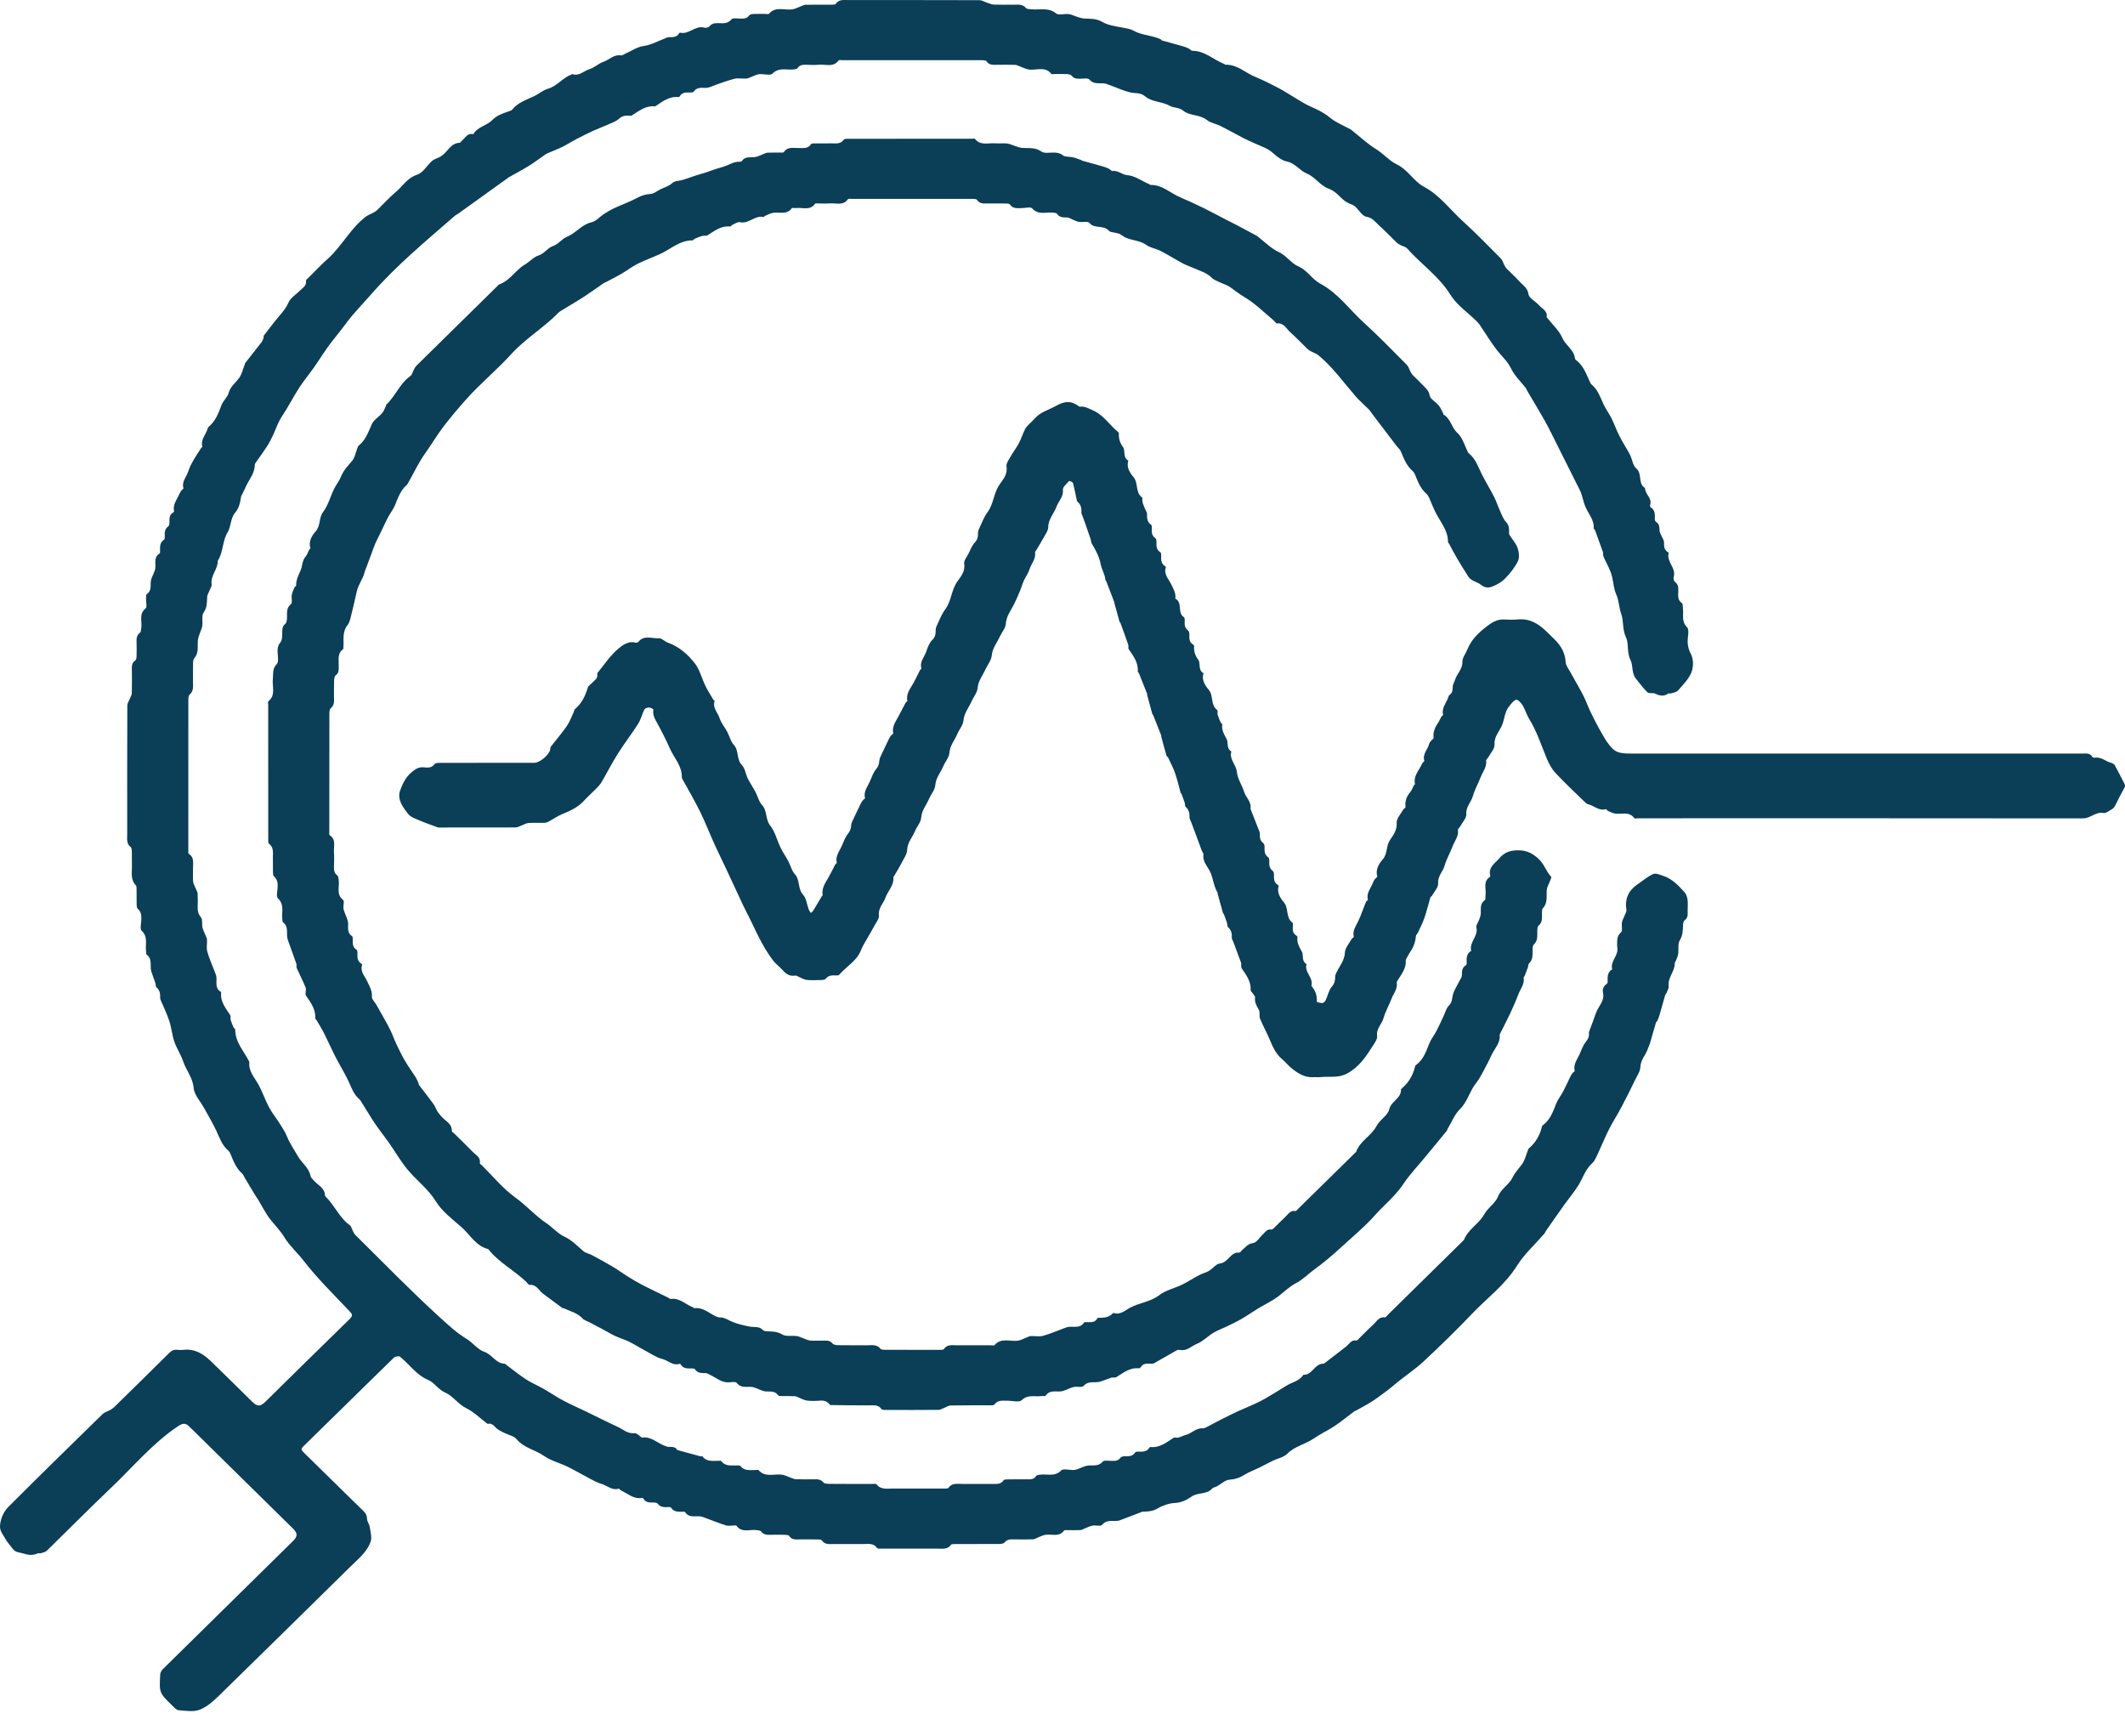
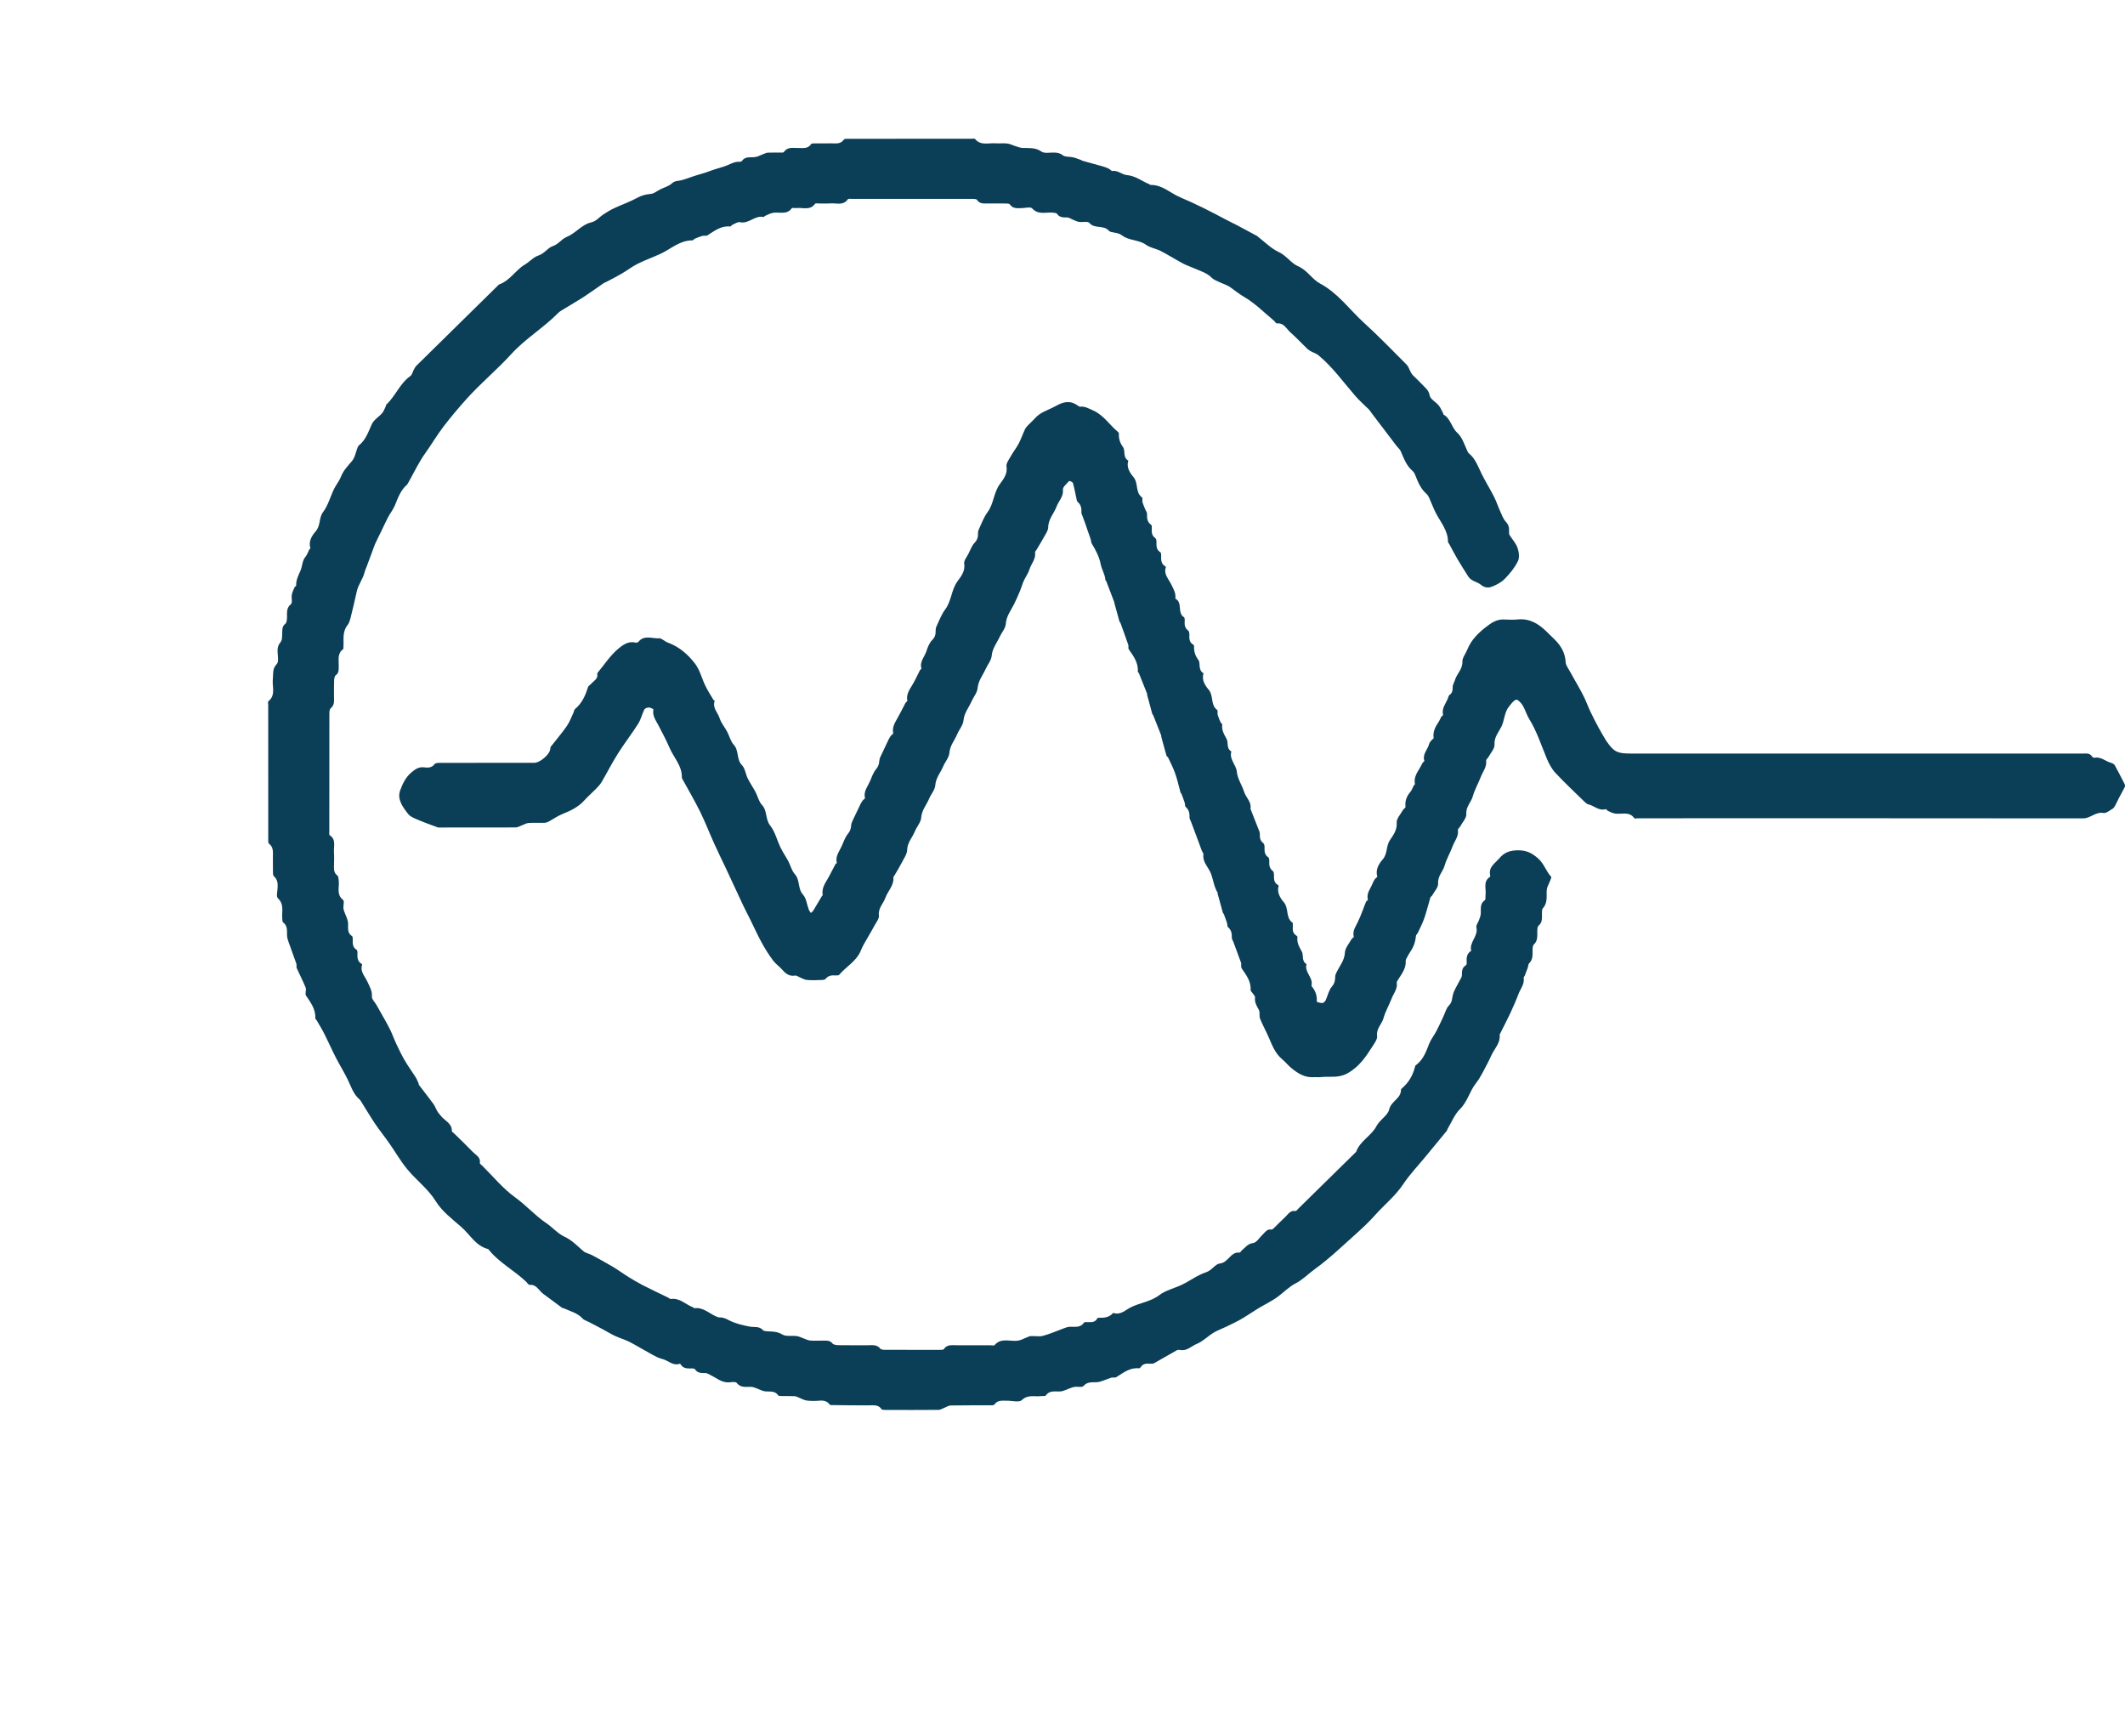
<svg xmlns="http://www.w3.org/2000/svg" width="60" height="49" viewBox="0 0 60 49" fill="none">
-   <path d="M45.661 26.721C45.663 26.569 45.637 26.436 45.77 26.32C45.822 26.276 45.78 26.136 45.796 26.042C45.808 25.974 45.847 25.911 45.871 25.845C45.891 25.793 45.93 25.737 45.922 25.688C45.873 25.381 45.976 25.142 46.235 24.965C46.382 24.866 46.518 24.746 46.677 24.675C46.75 24.642 46.87 24.695 46.963 24.726C47.216 24.811 47.392 24.999 47.563 25.188C47.611 25.241 47.638 25.323 47.648 25.396C47.662 25.497 47.652 25.602 47.651 25.705C47.651 25.806 47.671 25.908 47.564 25.983C47.531 26.005 47.522 26.076 47.521 26.125C47.516 26.271 47.514 26.406 47.429 26.546C47.367 26.648 47.403 26.804 47.383 26.934C47.373 27.003 47.339 27.068 47.314 27.134C47.307 27.153 47.287 27.17 47.288 27.188C47.294 27.42 47.084 27.596 47.115 27.839C47.124 27.906 47.071 27.981 47.044 28.052C47.041 28.061 47.025 28.066 47.022 28.075C46.966 28.27 46.911 28.465 46.855 28.66C46.839 28.713 46.819 28.765 46.797 28.816C46.789 28.834 46.762 28.846 46.757 28.864C46.7 29.059 46.646 29.254 46.589 29.449C46.573 29.501 46.546 29.551 46.529 29.604C46.472 29.781 46.322 29.916 46.316 30.123C46.313 30.241 46.231 30.358 46.176 30.471C46.05 30.73 45.923 30.988 45.788 31.243C45.675 31.458 45.541 31.663 45.431 31.88C45.321 32.096 45.232 32.322 45.129 32.54C45.078 32.645 45.036 32.767 44.953 32.841C44.758 33.016 44.694 33.26 44.563 33.467C44.441 33.66 44.293 33.836 44.16 34.022C43.986 34.265 43.815 34.512 43.644 34.757C43.629 34.778 43.624 34.805 43.608 34.824C43.346 35.126 43.041 35.4 42.832 35.733C42.493 36.276 41.981 36.648 41.552 37.1C41.118 37.557 40.664 37.996 40.203 38.427C39.944 38.67 39.639 38.862 39.368 39.095C39.217 39.226 39.039 39.35 38.87 39.475C38.694 39.606 38.492 39.703 38.301 39.814C38.284 39.824 38.261 39.826 38.245 39.838C38.056 39.979 37.873 40.13 37.676 40.262C37.493 40.384 37.288 40.475 37.108 40.601C36.866 40.771 36.561 40.823 36.343 41.042C36.243 41.143 36.07 41.173 35.933 41.24C35.809 41.3 35.688 41.368 35.564 41.428C35.422 41.498 35.27 41.551 35.138 41.634C35.003 41.719 34.873 41.761 34.71 41.773C34.59 41.782 34.478 41.895 34.361 41.959C34.317 41.983 34.255 41.99 34.224 42.024C34.071 42.2 33.821 42.12 33.635 42.255C33.521 42.338 33.353 42.424 33.16 42.431C33.015 42.437 32.824 42.502 32.7 42.576C32.558 42.662 32.434 42.67 32.291 42.675C32.28 42.675 32.267 42.672 32.258 42.675C32.067 42.748 31.877 42.821 31.686 42.893C31.643 42.91 31.599 42.93 31.554 42.934C31.402 42.948 31.244 42.895 31.116 43.048C31.076 43.095 30.937 43.053 30.847 43.069C30.773 43.082 30.703 43.12 30.632 43.148C30.589 43.164 30.547 43.192 30.503 43.195C30.382 43.201 30.26 43.196 30.138 43.197C30.106 43.197 30.057 43.19 30.045 43.207C29.902 43.404 29.693 43.298 29.514 43.329C29.444 43.342 29.379 43.376 29.312 43.401C29.265 43.419 29.218 43.454 29.17 43.455C28.988 43.462 28.805 43.461 28.623 43.457C28.521 43.454 28.432 43.458 28.36 43.548C28.334 43.58 28.263 43.586 28.213 43.587C27.804 43.59 27.395 43.588 26.986 43.589C26.939 43.59 26.867 43.585 26.849 43.611C26.756 43.745 26.622 43.719 26.493 43.719C25.962 43.719 25.432 43.719 24.901 43.718C24.853 43.718 24.78 43.725 24.763 43.7C24.661 43.554 24.514 43.59 24.375 43.589C24.093 43.587 23.811 43.588 23.529 43.589C23.41 43.589 23.288 43.609 23.205 43.486C23.189 43.461 23.127 43.46 23.087 43.459C22.921 43.456 22.755 43.458 22.589 43.458C22.476 43.458 22.358 43.48 22.28 43.358C22.264 43.334 22.203 43.33 22.163 43.329C22.03 43.325 21.897 43.324 21.765 43.328C21.658 43.332 21.561 43.329 21.488 43.232C21.468 43.206 21.412 43.204 21.372 43.197C21.177 43.165 20.948 43.287 20.793 43.07C20.784 43.057 20.741 43.067 20.713 43.066C20.642 43.066 20.564 43.084 20.499 43.063C20.3 43 20.106 42.921 19.909 42.849C19.861 42.832 19.812 42.811 19.762 42.807C19.614 42.795 19.449 42.852 19.345 42.688C19.338 42.676 19.306 42.675 19.286 42.676C19.16 42.678 19.033 42.692 18.949 42.563C18.936 42.543 18.879 42.543 18.843 42.546C18.736 42.553 18.64 42.543 18.567 42.447C18.547 42.422 18.49 42.416 18.45 42.416C18.345 42.416 18.241 42.423 18.175 42.319C18.166 42.305 18.149 42.284 18.141 42.285C17.963 42.322 17.822 42.239 17.681 42.154C17.633 42.124 17.58 42.103 17.532 42.075C17.509 42.062 17.485 42.021 17.472 42.025C17.277 42.084 17.142 41.935 16.979 41.889C16.872 41.859 16.771 41.804 16.672 41.752C16.454 41.638 16.243 41.513 16.022 41.404C15.803 41.297 15.553 41.237 15.357 41.099C15.11 40.926 14.79 40.877 14.586 40.628C14.514 40.539 14.363 40.513 14.249 40.456C14.18 40.422 14.109 40.389 14.047 40.344C13.963 40.283 13.914 40.166 13.778 40.195C13.77 40.197 13.758 40.19 13.75 40.184C13.557 40.039 13.38 39.86 13.167 39.755C12.932 39.64 12.788 39.407 12.573 39.314C12.368 39.226 12.271 39.033 12.093 38.958C11.751 38.814 11.561 38.513 11.291 38.298C11.26 38.274 11.153 38.296 11.116 38.332C10.264 39.162 9.418 39.999 8.566 40.83C8.485 40.908 8.511 40.941 8.575 41.004C9.14 41.556 9.701 42.111 10.267 42.662C10.335 42.728 10.362 42.792 10.365 42.886C10.367 42.957 10.428 43.025 10.438 43.098C10.459 43.239 10.507 43.398 10.464 43.523C10.364 43.815 10.115 44.009 9.899 44.222C8.655 45.444 7.414 46.669 6.166 47.886C6.01 48.038 5.831 48.194 5.632 48.268C5.458 48.333 5.239 48.295 5.042 48.28C4.981 48.275 4.919 48.203 4.867 48.152C4.496 47.79 4.494 47.789 4.524 47.266C4.527 47.211 4.569 47.149 4.611 47.108C5.829 45.906 7.049 44.707 8.269 43.508C8.408 43.371 8.41 43.287 8.27 43.149C7.293 42.187 6.315 41.226 5.338 40.265C5.233 40.162 5.149 40.181 5.029 40.261C4.312 40.74 3.768 41.4 3.153 41.985C2.533 42.575 1.932 43.183 1.319 43.78C1.278 43.819 1.208 43.83 1.15 43.848C1.125 43.856 1.091 43.841 1.068 43.851C0.939 43.908 0.825 43.908 0.681 43.861C0.566 43.823 0.439 43.836 0.357 43.721C0.288 43.623 0.2 43.536 0.145 43.431C0.084 43.317 -0.013 43.221 0.001 43.063C0.02 42.854 0.104 42.674 0.238 42.539C1.117 41.658 2.008 40.789 2.898 39.919C2.954 39.865 3.043 39.844 3.113 39.803C3.154 39.78 3.194 39.753 3.228 39.72C3.745 39.214 4.262 38.707 4.775 38.197C4.843 38.129 4.908 38.095 5.004 38.106C5.064 38.113 5.126 38.113 5.186 38.106C5.5 38.072 5.739 38.22 5.949 38.422C6.34 38.798 6.724 39.182 7.111 39.562C7.269 39.717 7.346 39.717 7.5 39.566C8.29 38.789 9.078 38.01 9.872 37.238C9.967 37.146 9.952 37.104 9.869 37.016C9.429 36.551 8.968 36.101 8.578 35.597C8.402 35.37 8.182 35.177 8.037 34.94C7.919 34.745 7.766 34.593 7.63 34.421C7.496 34.249 7.399 34.049 7.285 33.861C7.264 33.826 7.237 33.794 7.216 33.759C7.113 33.589 7.011 33.418 6.909 33.248C6.886 33.209 6.871 33.16 6.839 33.131C6.667 32.981 6.59 32.78 6.51 32.579C6.495 32.541 6.471 32.503 6.44 32.477C6.267 32.329 6.202 32.122 6.11 31.926C6.009 31.711 5.887 31.506 5.772 31.297C5.666 31.101 5.484 30.912 5.467 30.709C5.442 30.416 5.254 30.214 5.17 29.96C5.107 29.77 4.988 29.598 4.923 29.408C4.859 29.221 4.843 29.018 4.782 28.829C4.721 28.638 4.63 28.456 4.553 28.27C4.54 28.238 4.521 28.202 4.522 28.169C4.529 28.053 4.51 27.951 4.415 27.868C4.39 27.846 4.4 27.789 4.387 27.75C4.359 27.665 4.324 27.581 4.296 27.494C4.278 27.441 4.259 27.386 4.257 27.331C4.251 27.195 4.278 27.053 4.144 26.951C4.123 26.934 4.127 26.883 4.123 26.847C4.1 26.654 4.186 26.446 3.998 26.273C3.945 26.225 3.987 26.075 3.99 25.971C3.994 25.853 3.992 25.74 3.887 25.653C3.861 25.632 3.859 25.576 3.858 25.536C3.855 25.395 3.858 25.253 3.856 25.112C3.855 25.071 3.859 25.016 3.835 24.992C3.675 24.826 3.732 24.623 3.725 24.432C3.721 24.307 3.727 24.182 3.723 24.057C3.721 24.007 3.72 23.936 3.688 23.911C3.563 23.812 3.592 23.682 3.592 23.556C3.591 22.344 3.59 21.131 3.595 19.919C3.595 19.848 3.647 19.778 3.674 19.708C3.692 19.66 3.721 19.613 3.722 19.565C3.727 19.353 3.726 19.141 3.724 18.929C3.722 18.82 3.711 18.714 3.824 18.641C3.85 18.625 3.854 18.566 3.856 18.526C3.859 18.396 3.86 18.265 3.856 18.135C3.853 18.031 3.854 17.935 3.953 17.861C3.982 17.84 3.982 17.777 3.989 17.732C4.019 17.545 3.911 17.336 4.113 17.173C4.159 17.136 4.119 16.997 4.123 16.905C4.125 16.859 4.119 16.789 4.146 16.771C4.286 16.674 4.243 16.535 4.259 16.405C4.268 16.328 4.314 16.255 4.342 16.179C4.359 16.132 4.382 16.084 4.386 16.035C4.399 15.89 4.339 15.727 4.506 15.625C4.518 15.617 4.52 15.587 4.52 15.567C4.518 15.443 4.503 15.318 4.634 15.235C4.654 15.222 4.654 15.167 4.652 15.132C4.646 15.026 4.652 14.93 4.751 14.86C4.775 14.843 4.785 14.795 4.784 14.761C4.783 14.647 4.772 14.533 4.894 14.463C4.903 14.457 4.917 14.445 4.916 14.44C4.87 14.258 4.984 14.122 5.052 13.973C5.071 13.931 5.092 13.89 5.118 13.853C5.135 13.826 5.185 13.799 5.18 13.783C5.124 13.592 5.271 13.458 5.319 13.298C5.35 13.198 5.399 13.102 5.451 13.01C5.522 12.886 5.603 12.767 5.68 12.646C5.689 12.633 5.715 12.62 5.713 12.612C5.663 12.429 5.786 12.295 5.848 12.144C5.861 12.111 5.868 12.069 5.892 12.049C6.084 11.887 6.169 11.669 6.251 11.443C6.297 11.316 6.423 11.216 6.458 11.088C6.508 10.905 6.654 10.807 6.753 10.668C6.83 10.56 6.859 10.419 6.909 10.292C6.915 10.278 6.915 10.261 6.923 10.249C7.075 10.055 7.229 9.863 7.379 9.668C7.407 9.633 7.423 9.588 7.439 9.546C7.448 9.522 7.438 9.488 7.452 9.47C7.602 9.275 7.751 9.078 7.91 8.89C8.001 8.782 8.086 8.683 8.144 8.544C8.202 8.405 8.367 8.31 8.482 8.192C8.555 8.118 8.662 8.063 8.639 7.928C8.634 7.904 8.68 7.87 8.706 7.844C8.885 7.666 9.059 7.482 9.247 7.314C9.654 6.951 9.895 6.442 10.337 6.111C10.398 6.066 10.473 6.041 10.541 6.004C10.577 5.985 10.615 5.964 10.644 5.936C10.822 5.764 10.987 5.579 11.175 5.421C11.372 5.255 11.499 5.021 11.781 4.93C11.945 4.877 12.056 4.671 12.199 4.543C12.254 4.495 12.334 4.474 12.402 4.439C12.43 4.425 12.457 4.409 12.482 4.391C12.647 4.271 12.728 4.041 12.978 4.031C13.003 4.03 13.024 3.985 13.049 3.965C13.142 3.89 13.197 3.752 13.355 3.786C13.359 3.787 13.367 3.783 13.369 3.78C13.489 3.575 13.747 3.549 13.901 3.388C14.034 3.248 14.216 3.197 14.391 3.134C14.415 3.125 14.444 3.116 14.458 3.098C14.618 2.898 14.855 2.82 15.078 2.717C15.212 2.654 15.33 2.545 15.469 2.506C15.732 2.432 15.884 2.196 16.131 2.107C16.141 2.104 16.151 2.089 16.157 2.091C16.354 2.162 16.485 1.998 16.647 1.951C16.786 1.91 16.901 1.79 17.04 1.744C17.205 1.689 17.33 1.531 17.531 1.564C17.573 1.571 17.623 1.528 17.67 1.508C17.839 1.436 17.983 1.324 18.182 1.297C18.379 1.271 18.565 1.164 18.756 1.093C18.799 1.076 18.843 1.048 18.886 1.049C18.998 1.05 19.107 1.056 19.174 0.943C19.18 0.934 19.192 0.919 19.197 0.921C19.45 0.988 19.631 0.706 19.888 0.781C19.931 0.794 20.007 0.775 20.033 0.743C20.101 0.659 20.184 0.651 20.28 0.653C20.414 0.656 20.547 0.678 20.654 0.545C20.69 0.501 20.819 0.524 20.905 0.525C21.001 0.527 21.088 0.526 21.153 0.437C21.173 0.41 21.226 0.397 21.265 0.395C21.381 0.39 21.497 0.393 21.613 0.393C21.647 0.393 21.697 0.407 21.71 0.391C21.902 0.165 22.162 0.302 22.387 0.261C22.462 0.247 22.531 0.208 22.602 0.182C22.65 0.164 22.699 0.136 22.748 0.135C22.991 0.13 23.234 0.133 23.477 0.132C23.519 0.131 23.582 0.133 23.598 0.11C23.689 -0.025 23.825 0.002 23.953 0.002C25.186 0.002 26.419 0.001 27.652 0.005C27.725 0.005 27.797 0.053 27.87 0.076C27.934 0.096 27.997 0.127 28.062 0.13C28.244 0.137 28.427 0.132 28.609 0.133C28.737 0.134 28.869 0.106 28.97 0.227C28.996 0.258 29.067 0.257 29.119 0.262C29.353 0.288 29.598 0.2 29.82 0.379C29.893 0.438 30.055 0.383 30.174 0.397C30.249 0.405 30.319 0.445 30.392 0.468C30.461 0.489 30.531 0.517 30.601 0.522C30.78 0.532 30.95 0.517 31.126 0.62C31.293 0.717 31.506 0.743 31.703 0.781C31.812 0.802 31.907 0.811 32.016 0.871C32.189 0.969 32.406 0.991 32.604 1.047C32.658 1.062 32.71 1.082 32.762 1.104C32.781 1.111 32.793 1.137 32.812 1.143C33.01 1.199 33.208 1.251 33.406 1.308C33.46 1.323 33.512 1.345 33.563 1.369C33.6 1.387 33.632 1.434 33.667 1.434C34.012 1.433 34.251 1.677 34.544 1.796C34.567 1.806 34.59 1.828 34.613 1.827C34.937 1.822 35.16 2.054 35.433 2.166C35.659 2.259 35.879 2.37 36.096 2.483C36.264 2.572 36.422 2.678 36.587 2.775C36.719 2.853 36.849 2.939 36.989 3.001C37.19 3.088 37.38 3.179 37.553 3.322C37.724 3.462 37.942 3.547 38.14 3.656C38.149 3.661 38.157 3.668 38.165 3.675C38.393 3.855 38.607 4.058 38.853 4.21C39.064 4.34 39.23 4.541 39.435 4.639C39.757 4.793 39.912 5.115 40.199 5.268C40.655 5.512 40.944 5.919 41.309 6.25C41.678 6.585 42.025 6.945 42.377 7.298C42.425 7.346 42.442 7.423 42.476 7.485C42.496 7.521 42.516 7.559 42.544 7.588C42.659 7.705 42.785 7.813 42.893 7.936C42.992 8.048 43.13 8.117 43.157 8.305C43.173 8.417 43.351 8.502 43.444 8.608C43.535 8.713 43.704 8.773 43.67 8.956C43.67 8.96 43.678 8.964 43.681 8.968C43.83 9.158 44.022 9.329 44.114 9.542C44.207 9.755 44.443 9.872 44.468 10.116C44.469 10.134 44.487 10.154 44.502 10.166C44.708 10.323 44.788 10.556 44.889 10.776C44.902 10.803 44.914 10.835 44.937 10.854C45.119 11.002 45.184 11.216 45.278 11.417C45.341 11.549 45.43 11.67 45.497 11.801C45.559 11.922 45.605 12.05 45.661 12.174C45.706 12.27 45.753 12.365 45.805 12.458C45.876 12.587 45.959 12.71 46.025 12.842C46.088 12.967 46.102 13.14 46.199 13.222C46.382 13.378 46.236 13.653 46.449 13.778C46.444 13.953 46.66 14.065 46.591 14.259C46.585 14.276 46.591 14.311 46.602 14.318C46.743 14.4 46.725 14.532 46.724 14.662C46.724 14.688 46.744 14.726 46.767 14.74C46.861 14.801 46.852 14.89 46.859 14.983C46.864 15.045 46.905 15.104 46.93 15.164C46.949 15.211 46.985 15.258 46.984 15.304C46.984 15.415 46.98 15.521 47.094 15.587C47.103 15.593 47.118 15.604 47.116 15.61C47.046 15.859 47.335 16.036 47.257 16.29C47.244 16.331 47.264 16.407 47.297 16.431C47.392 16.502 47.388 16.593 47.387 16.691C47.385 16.812 47.359 16.938 47.49 17.027C47.52 17.048 47.511 17.125 47.518 17.176C47.543 17.353 47.465 17.536 47.633 17.706C47.706 17.779 47.65 17.976 47.651 18.117C47.653 18.243 47.683 18.349 47.746 18.471C47.819 18.61 47.818 18.832 47.758 18.982C47.681 19.172 47.519 19.333 47.379 19.494C47.338 19.542 47.251 19.553 47.184 19.575C47.159 19.584 47.121 19.566 47.103 19.578C46.978 19.667 46.862 19.644 46.734 19.581C46.671 19.55 46.562 19.587 46.519 19.546C46.397 19.431 46.299 19.291 46.192 19.161C46.062 19.004 46.115 18.782 46.04 18.637C45.925 18.414 45.998 18.174 45.909 17.988C45.803 17.766 45.849 17.539 45.778 17.338C45.712 17.153 45.711 16.952 45.64 16.793C45.562 16.619 45.558 16.454 45.519 16.285C45.475 16.093 45.364 15.915 45.283 15.73C45.273 15.707 45.267 15.682 45.263 15.657C45.26 15.636 45.269 15.612 45.262 15.592C45.188 15.383 45.112 15.175 45.036 14.967C45.029 14.948 44.998 14.933 44.999 14.917C45.016 14.66 44.828 14.484 44.749 14.269C44.696 14.127 44.674 13.966 44.6 13.823C44.489 13.607 44.382 13.389 44.274 13.173C44.161 12.947 44.049 12.72 43.935 12.495C43.83 12.288 43.73 12.078 43.616 11.875C43.453 11.587 43.281 11.305 43.113 11.019C43.103 11.002 43.101 10.98 43.089 10.964C42.945 10.778 42.765 10.609 42.665 10.402C42.567 10.197 42.404 10.061 42.272 9.892C42.093 9.661 41.943 9.408 41.778 9.166C41.751 9.126 41.716 9.092 41.682 9.058C41.436 8.815 41.131 8.608 40.955 8.324C40.632 7.801 40.127 7.461 39.732 7.015C39.688 6.966 39.605 6.951 39.542 6.918C39.506 6.898 39.468 6.878 39.439 6.85C39.269 6.687 39.107 6.515 38.931 6.357C38.829 6.265 38.757 6.148 38.581 6.119C38.461 6.1 38.37 5.924 38.259 5.827C38.215 5.788 38.151 5.771 38.096 5.744C38.06 5.725 38.021 5.709 37.988 5.686C37.826 5.571 37.728 5.4 37.509 5.324C37.286 5.247 37.129 4.994 36.907 4.904C36.694 4.817 36.576 4.609 36.337 4.56C36.194 4.531 36.056 4.423 35.944 4.321C35.792 4.182 35.603 4.13 35.427 4.047C35.321 3.998 35.212 3.952 35.108 3.898C34.89 3.785 34.676 3.664 34.457 3.554C34.334 3.493 34.183 3.472 34.08 3.39C33.88 3.228 33.598 3.277 33.412 3.127C33.289 3.026 33.14 3.05 33.037 2.991C32.812 2.862 32.526 2.883 32.339 2.724C32.193 2.6 32.048 2.643 31.902 2.606C31.705 2.558 31.519 2.469 31.327 2.4C31.274 2.38 31.22 2.358 31.165 2.353C31.023 2.341 30.876 2.384 30.757 2.244C30.719 2.199 30.593 2.221 30.507 2.222C30.412 2.223 30.325 2.225 30.258 2.136C30.235 2.106 30.174 2.094 30.13 2.092C30.014 2.086 29.898 2.09 29.782 2.09C29.749 2.09 29.699 2.102 29.686 2.086C29.501 1.852 29.244 2.003 29.024 1.958C28.95 1.942 28.881 1.906 28.809 1.88C28.761 1.863 28.713 1.833 28.664 1.831C28.493 1.825 28.322 1.828 28.15 1.829C28.041 1.83 27.932 1.844 27.857 1.732C27.84 1.707 27.78 1.7 27.741 1.7C26.419 1.698 25.098 1.698 23.776 1.699C23.743 1.699 23.692 1.687 23.681 1.703C23.53 1.914 23.308 1.807 23.117 1.827C23.003 1.839 22.885 1.832 22.77 1.828C22.673 1.825 22.586 1.829 22.523 1.919C22.507 1.943 22.46 1.953 22.426 1.958C22.22 1.989 21.999 1.887 21.808 2.08C21.745 2.143 21.562 2.08 21.437 2.094C21.358 2.102 21.283 2.146 21.206 2.174C21.163 2.19 21.12 2.216 21.076 2.218C20.961 2.225 20.838 2.197 20.73 2.226C20.552 2.272 20.377 2.337 20.204 2.397C20.108 2.43 20.019 2.486 19.909 2.481C19.788 2.475 19.668 2.467 19.587 2.588C19.575 2.606 19.53 2.611 19.5 2.611C19.385 2.612 19.266 2.593 19.194 2.716C19.187 2.728 19.168 2.742 19.157 2.741C18.897 2.712 18.711 2.864 18.515 2.993C18.507 2.998 18.496 3.004 18.487 3.003C18.227 2.976 18.044 3.132 17.846 3.256C17.823 3.271 17.783 3.266 17.751 3.264C17.644 3.257 17.559 3.278 17.472 3.357C17.384 3.435 17.259 3.474 17.147 3.525C17.012 3.585 16.873 3.636 16.739 3.697C16.581 3.77 16.426 3.848 16.272 3.928C16.14 3.997 16.015 4.078 15.882 4.145C15.759 4.206 15.63 4.254 15.503 4.309C15.47 4.323 15.436 4.335 15.407 4.355C15.252 4.461 15.103 4.576 14.944 4.675C14.766 4.786 14.579 4.884 14.396 4.988C14.392 4.991 14.386 4.991 14.382 4.994C14.187 5.134 13.992 5.275 13.796 5.415C13.508 5.623 13.219 5.83 12.93 6.037C12.905 6.055 12.874 6.065 12.851 6.085C12.041 6.791 11.208 7.478 10.501 8.285C10.249 8.573 9.975 8.848 9.752 9.154C9.629 9.323 9.495 9.482 9.367 9.647C9.187 9.878 9.035 10.13 8.866 10.371C8.735 10.557 8.588 10.734 8.462 10.925C8.334 11.12 8.223 11.327 8.103 11.528C8.033 11.647 7.95 11.759 7.887 11.881C7.818 12.015 7.769 12.159 7.704 12.296C7.655 12.401 7.601 12.505 7.538 12.603C7.44 12.754 7.332 12.9 7.229 13.048C7.215 13.069 7.195 13.092 7.195 13.115C7.191 13.275 7.129 13.41 7.045 13.544C6.965 13.672 6.908 13.815 6.841 13.95C6.83 13.973 6.811 13.994 6.807 14.018C6.784 14.181 6.749 14.345 6.641 14.471C6.5 14.636 6.532 14.856 6.422 15.037C6.32 15.205 6.302 15.422 6.245 15.616C6.229 15.669 6.206 15.72 6.184 15.771C6.174 15.794 6.148 15.815 6.148 15.837C6.153 16.069 5.943 16.244 5.975 16.488C5.984 16.554 5.929 16.629 5.903 16.7C5.885 16.747 5.853 16.793 5.85 16.841C5.841 16.997 5.853 17.144 5.749 17.293C5.686 17.383 5.729 17.541 5.712 17.667C5.703 17.735 5.667 17.8 5.646 17.867C5.623 17.94 5.59 18.012 5.585 18.087C5.573 18.258 5.618 18.436 5.483 18.585C5.456 18.616 5.452 18.673 5.451 18.717C5.447 18.891 5.45 19.065 5.449 19.239C5.448 19.37 5.476 19.505 5.353 19.61C5.322 19.637 5.318 19.706 5.318 19.756C5.316 21.17 5.317 22.584 5.317 23.997C5.317 24.034 5.311 24.091 5.331 24.104C5.5 24.213 5.443 24.381 5.449 24.53C5.453 24.65 5.441 24.77 5.453 24.889C5.46 24.956 5.502 25.02 5.528 25.086C5.546 25.133 5.577 25.179 5.58 25.227C5.587 25.357 5.585 25.488 5.581 25.618C5.579 25.722 5.599 25.805 5.672 25.895C5.726 25.96 5.696 26.087 5.717 26.183C5.733 26.256 5.77 26.325 5.798 26.395C5.814 26.437 5.843 26.479 5.845 26.521C5.852 26.635 5.823 26.756 5.853 26.863C5.908 27.061 5.995 27.25 6.067 27.443C6.085 27.491 6.107 27.539 6.111 27.588C6.125 27.732 6.064 27.896 6.231 27.997C6.239 28.001 6.246 28.015 6.245 28.023C6.215 28.279 6.373 28.459 6.498 28.655C6.521 28.69 6.5 28.75 6.513 28.795C6.534 28.867 6.565 28.937 6.596 29.006C6.606 29.029 6.642 29.047 6.642 29.068C6.639 29.42 6.883 29.667 7.029 29.955C7.034 29.964 7.042 29.974 7.041 29.982C7.011 30.238 7.183 30.412 7.295 30.614C7.41 30.82 7.484 31.049 7.595 31.257C7.685 31.424 7.806 31.573 7.908 31.734C7.978 31.846 8.052 31.958 8.101 32.079C8.181 32.281 8.306 32.455 8.411 32.64C8.522 32.836 8.733 32.971 8.77 33.21C8.775 33.242 8.813 33.268 8.835 33.297C8.95 33.451 9.179 33.525 9.176 33.762C9.176 33.766 9.183 33.77 9.187 33.774C9.446 34.021 9.577 34.373 9.877 34.588C9.921 34.619 9.933 34.693 9.962 34.747C9.984 34.787 10.001 34.833 10.033 34.864C10.829 35.65 11.609 36.453 12.436 37.206C12.663 37.411 12.902 37.634 13.165 37.791C13.353 37.903 13.485 38.098 13.669 38.16C13.899 38.236 13.999 38.498 14.257 38.499C14.261 38.499 14.265 38.507 14.269 38.51C14.454 38.648 14.634 38.794 14.826 38.923C14.957 39.011 15.103 39.076 15.243 39.151C15.302 39.183 15.361 39.214 15.418 39.248C15.582 39.346 15.74 39.453 15.909 39.541C16.125 39.655 16.35 39.753 16.57 39.859C16.8 39.971 17.029 40.083 17.258 40.196C17.368 40.249 17.484 40.295 17.586 40.361C17.693 40.429 17.798 40.473 17.928 40.459C17.958 40.456 17.993 40.487 18.023 40.506C18.063 40.531 18.104 40.586 18.138 40.582C18.394 40.55 18.56 40.742 18.772 40.816C18.805 40.828 18.84 40.846 18.874 40.846C18.968 40.846 19.062 40.835 19.122 40.931C19.128 40.941 19.15 40.942 19.165 40.946C19.363 41 19.561 41.055 19.76 41.108C19.785 41.115 19.827 41.104 19.837 41.118C19.955 41.276 20.126 41.236 20.285 41.239C20.312 41.24 20.354 41.231 20.364 41.245C20.486 41.409 20.663 41.365 20.828 41.37C20.854 41.371 20.892 41.368 20.904 41.383C21.013 41.529 21.171 41.499 21.32 41.5C21.353 41.501 21.403 41.486 21.417 41.502C21.61 41.722 21.868 41.596 22.094 41.633C22.163 41.644 22.228 41.681 22.296 41.704C22.354 41.724 22.412 41.756 22.471 41.759C22.631 41.766 22.791 41.761 22.952 41.762C23.059 41.762 23.166 41.746 23.249 41.851C23.279 41.888 23.366 41.89 23.428 41.89C23.826 41.894 24.224 41.892 24.622 41.892C24.665 41.892 24.73 41.881 24.748 41.903C24.875 42.063 25.05 42.021 25.214 42.022C25.695 42.024 26.176 42.023 26.657 42.022C26.699 42.022 26.764 42.026 26.779 42.003C26.879 41.857 27.028 41.893 27.166 41.892C27.448 41.891 27.73 41.892 28.012 41.892C28.131 41.892 28.254 41.913 28.336 41.789C28.352 41.765 28.414 41.763 28.455 41.763C28.621 41.76 28.787 41.762 28.953 41.761C29.066 41.761 29.185 41.785 29.261 41.662C29.275 41.639 29.327 41.637 29.362 41.632C29.562 41.601 29.778 41.702 29.964 41.51C30.025 41.448 30.209 41.51 30.335 41.497C30.414 41.489 30.489 41.444 30.566 41.418C30.62 41.4 30.673 41.377 30.729 41.372C30.871 41.36 31.017 41.403 31.136 41.262C31.174 41.218 31.301 41.24 31.387 41.241C31.482 41.242 31.57 41.245 31.635 41.154C31.655 41.127 31.708 41.111 31.746 41.111C31.863 41.111 31.977 41.121 32.052 41.004C32.062 40.987 32.099 40.979 32.123 40.98C32.249 40.981 32.379 40.998 32.457 40.864C32.461 40.857 32.474 40.848 32.482 40.849C32.749 40.879 32.935 40.717 33.138 40.59C33.169 40.57 33.227 40.596 33.268 40.585C33.341 40.565 33.41 40.527 33.484 40.508C33.648 40.465 33.765 40.312 33.955 40.322C34.015 40.325 34.08 40.282 34.139 40.252C34.258 40.192 34.373 40.125 34.492 40.066C34.647 39.987 34.803 39.911 34.96 39.838C35.085 39.78 35.213 39.73 35.338 39.673C35.463 39.615 35.59 39.559 35.709 39.49C35.914 39.372 36.117 39.248 36.317 39.122C36.479 39.019 36.69 38.991 36.8 38.811C37.055 38.824 37.115 38.496 37.365 38.498C37.375 38.499 37.386 38.494 37.394 38.488C37.598 38.331 37.803 38.173 38.007 38.015C38.097 37.945 38.149 37.816 38.302 37.843C38.325 37.847 38.359 37.799 38.386 37.773C38.516 37.647 38.64 37.515 38.775 37.394C38.871 37.308 38.932 37.164 39.105 37.19C39.128 37.193 39.161 37.142 39.188 37.116C39.903 36.412 40.619 35.709 41.334 35.005C41.45 34.705 41.76 34.547 41.903 34.288C42.014 34.088 42.221 33.971 42.295 33.782C42.387 33.551 42.612 33.441 42.705 33.246C42.779 33.09 42.892 32.984 42.983 32.853C43.059 32.744 43.089 32.604 43.139 32.478C43.147 32.459 43.151 32.435 43.165 32.423C43.364 32.255 43.482 32.042 43.541 31.793C43.545 31.775 43.569 31.76 43.587 31.747C43.78 31.593 43.853 31.373 43.939 31.156C43.987 31.035 44.075 30.929 44.136 30.812C44.207 30.678 44.268 30.54 44.334 30.404C44.352 30.367 44.372 30.331 44.397 30.299C44.416 30.273 44.467 30.246 44.462 30.23C44.416 30.046 44.534 29.911 44.6 29.762C44.653 29.642 44.695 29.51 44.777 29.412C44.843 29.333 44.873 29.262 44.864 29.168C44.864 29.157 44.861 29.145 44.865 29.135C44.931 28.956 45.001 28.777 45.063 28.596C45.127 28.41 45.308 28.267 45.264 28.041C45.245 27.943 45.259 27.848 45.356 27.785C45.376 27.773 45.394 27.742 45.393 27.72C45.388 27.584 45.38 27.448 45.522 27.364C45.453 27.13 45.723 26.97 45.661 26.721Z" fill="#0B3E57" />
  <path d="M23.44 39.665C23.363 39.558 23.267 39.531 23.148 39.541C23.027 39.55 22.904 39.553 22.784 39.539C22.71 39.531 22.64 39.488 22.569 39.461C22.526 39.445 22.484 39.417 22.44 39.415C22.319 39.408 22.197 39.414 22.075 39.411C22.039 39.411 21.985 39.411 21.971 39.39C21.875 39.25 21.731 39.294 21.6 39.278C21.521 39.269 21.447 39.223 21.37 39.196C21.322 39.179 21.273 39.157 21.223 39.153C21.076 39.141 20.918 39.193 20.801 39.039C20.774 39.003 20.667 39.016 20.598 39.023C20.379 39.044 20.23 38.897 20.054 38.815C20.012 38.796 19.97 38.764 19.928 38.763C19.812 38.76 19.697 38.772 19.623 38.655C19.612 38.638 19.576 38.63 19.552 38.631C19.426 38.632 19.296 38.649 19.218 38.516C19.213 38.508 19.198 38.498 19.192 38.5C18.997 38.566 18.866 38.404 18.701 38.365C18.598 38.341 18.501 38.288 18.407 38.237C18.195 38.122 17.99 37.994 17.776 37.883C17.645 37.816 17.5 37.777 17.366 37.714C17.246 37.658 17.133 37.587 17.015 37.524C16.889 37.456 16.762 37.391 16.635 37.324C16.571 37.291 16.493 37.271 16.448 37.221C16.304 37.063 16.101 37.019 15.92 36.933C15.907 36.927 15.886 36.931 15.875 36.923C15.693 36.79 15.513 36.654 15.331 36.52C15.211 36.431 15.151 36.254 14.952 36.273C14.924 36.276 14.89 36.216 14.858 36.186C14.518 35.86 14.082 35.641 13.787 35.263C13.431 35.175 13.272 34.852 13.024 34.637C12.768 34.414 12.481 34.197 12.308 33.917C12.084 33.555 11.747 33.313 11.489 32.996C11.304 32.769 11.158 32.511 10.989 32.271C10.861 32.088 10.72 31.914 10.595 31.73C10.466 31.539 10.35 31.341 10.227 31.146C10.202 31.107 10.181 31.062 10.147 31.033C9.979 30.887 9.917 30.684 9.826 30.494C9.722 30.275 9.591 30.068 9.48 29.851C9.37 29.636 9.273 29.414 9.164 29.198C9.096 29.062 9.015 28.932 8.939 28.8C8.929 28.782 8.901 28.766 8.902 28.751C8.919 28.493 8.773 28.304 8.64 28.105C8.605 28.052 8.657 27.948 8.63 27.881C8.556 27.695 8.46 27.516 8.379 27.332C8.362 27.295 8.381 27.244 8.368 27.206C8.295 26.996 8.217 26.789 8.143 26.58C8.124 26.527 8.108 26.471 8.105 26.416C8.1 26.279 8.127 26.137 7.991 26.036C7.973 26.022 7.975 25.979 7.971 25.948C7.947 25.75 8.037 25.536 7.846 25.358C7.794 25.309 7.835 25.159 7.839 25.056C7.844 24.937 7.838 24.826 7.734 24.738C7.709 24.717 7.708 24.661 7.707 24.621C7.704 24.48 7.706 24.338 7.705 24.197C7.705 24.06 7.73 23.918 7.593 23.816C7.57 23.798 7.574 23.737 7.574 23.696C7.573 22.429 7.573 21.163 7.573 19.896C7.573 19.863 7.559 19.814 7.575 19.8C7.796 19.623 7.679 19.381 7.704 19.167C7.721 19.023 7.683 18.884 7.813 18.748C7.881 18.678 7.837 18.501 7.837 18.373C7.837 18.279 7.855 18.207 7.922 18.127C7.974 18.065 7.965 17.948 7.969 17.856C7.972 17.763 7.967 17.678 8.056 17.611C8.089 17.585 8.098 17.519 8.102 17.469C8.114 17.325 8.067 17.175 8.216 17.053C8.264 17.014 8.223 16.879 8.239 16.79C8.252 16.717 8.288 16.648 8.318 16.578C8.326 16.56 8.362 16.547 8.362 16.532C8.357 16.375 8.422 16.249 8.485 16.108C8.539 15.986 8.528 15.829 8.631 15.71C8.676 15.658 8.695 15.585 8.728 15.522C8.737 15.504 8.769 15.484 8.765 15.473C8.699 15.281 8.819 15.107 8.913 15C9.06 14.833 8.996 14.624 9.122 14.456C9.265 14.267 9.327 14.02 9.432 13.803C9.49 13.684 9.58 13.579 9.627 13.458C9.695 13.28 9.822 13.153 9.941 13.012C10.024 12.913 10.045 12.763 10.095 12.637C10.104 12.614 10.117 12.588 10.136 12.572C10.332 12.415 10.401 12.187 10.501 11.97C10.556 11.85 10.697 11.77 10.79 11.663C10.835 11.611 10.858 11.54 10.89 11.476C10.899 11.459 10.897 11.432 10.91 11.42C11.168 11.179 11.289 10.827 11.586 10.616C11.638 10.579 11.653 10.493 11.687 10.431C11.707 10.395 11.726 10.357 11.754 10.328C12.531 9.562 13.309 8.797 14.088 8.032C14.398 7.926 14.556 7.625 14.816 7.471C14.954 7.39 15.064 7.258 15.201 7.214C15.375 7.158 15.464 6.996 15.604 6.95C15.773 6.894 15.857 6.747 15.994 6.692C16.252 6.589 16.423 6.342 16.682 6.281C16.843 6.243 16.912 6.137 17.023 6.062C17.125 5.993 17.232 5.929 17.343 5.877C17.56 5.775 17.789 5.697 17.998 5.582C18.12 5.515 18.234 5.486 18.371 5.475C18.465 5.468 18.554 5.39 18.645 5.345C18.755 5.291 18.884 5.257 18.97 5.178C19.059 5.095 19.154 5.112 19.25 5.086C19.417 5.039 19.578 4.971 19.747 4.924C19.85 4.896 19.964 4.861 20.067 4.821C20.226 4.758 20.396 4.726 20.547 4.662C20.65 4.617 20.74 4.565 20.856 4.568C20.886 4.569 20.933 4.566 20.945 4.548C21.039 4.407 21.183 4.451 21.315 4.435C21.394 4.426 21.468 4.381 21.545 4.353C21.588 4.338 21.631 4.313 21.675 4.31C21.797 4.305 21.919 4.309 22.04 4.308C22.072 4.307 22.12 4.311 22.132 4.294C22.233 4.138 22.389 4.181 22.533 4.178C22.666 4.175 22.809 4.211 22.903 4.067C22.916 4.047 22.972 4.049 23.009 4.048C23.163 4.046 23.318 4.048 23.473 4.047C23.602 4.047 23.737 4.074 23.828 3.94C23.845 3.917 23.907 3.918 23.949 3.918C25.11 3.917 26.271 3.917 27.432 3.917C27.465 3.917 27.515 3.905 27.528 3.921C27.687 4.12 27.91 4.03 28.107 4.046C28.217 4.055 28.329 4.038 28.438 4.051C28.518 4.06 28.593 4.102 28.671 4.126C28.735 4.145 28.799 4.172 28.865 4.176C29.049 4.187 29.231 4.155 29.406 4.279C29.487 4.337 29.637 4.305 29.755 4.307C29.849 4.309 29.925 4.318 30.009 4.384C30.076 4.437 30.2 4.418 30.297 4.441C30.376 4.459 30.452 4.492 30.529 4.519C30.539 4.522 30.546 4.534 30.555 4.536C30.753 4.591 30.952 4.644 31.149 4.701C31.203 4.716 31.256 4.737 31.306 4.762C31.343 4.779 31.379 4.83 31.41 4.826C31.566 4.806 31.687 4.931 31.806 4.941C32.06 4.961 32.236 5.113 32.449 5.199C32.463 5.205 32.476 5.221 32.489 5.221C32.819 5.215 33.044 5.452 33.321 5.569C33.547 5.664 33.769 5.768 33.989 5.876C34.209 5.983 34.425 6.101 34.642 6.214C34.733 6.26 34.825 6.305 34.916 6.352C35.11 6.455 35.304 6.56 35.498 6.664C35.507 6.669 35.513 6.68 35.522 6.686C35.714 6.833 35.89 7.015 36.105 7.115C36.324 7.216 36.453 7.43 36.649 7.515C36.915 7.629 37.044 7.883 37.273 8.005C37.782 8.277 38.103 8.74 38.512 9.112C38.929 9.492 39.322 9.899 39.721 10.299C39.769 10.347 39.788 10.423 39.822 10.485C39.842 10.521 39.861 10.559 39.889 10.588C39.984 10.686 40.086 10.778 40.18 10.878C40.258 10.961 40.343 11.024 40.367 11.164C40.385 11.269 40.542 11.347 40.624 11.448C40.678 11.513 40.709 11.597 40.75 11.673C40.755 11.681 40.75 11.699 40.756 11.702C40.961 11.817 40.983 12.067 41.143 12.214C41.286 12.345 41.336 12.525 41.414 12.691C41.431 12.727 41.443 12.773 41.472 12.796C41.664 12.951 41.733 13.176 41.837 13.383C41.946 13.6 42.074 13.808 42.185 14.024C42.247 14.145 42.287 14.276 42.344 14.4C42.397 14.515 42.437 14.644 42.521 14.733C42.604 14.821 42.612 14.907 42.609 15.01C42.608 15.041 42.607 15.077 42.622 15.102C42.697 15.224 42.802 15.335 42.848 15.466C42.888 15.582 42.909 15.74 42.859 15.841C42.769 16.024 42.634 16.193 42.488 16.34C42.387 16.443 42.245 16.519 42.107 16.568C42.024 16.597 41.916 16.594 41.818 16.511C41.711 16.421 41.541 16.41 41.456 16.274C41.354 16.11 41.248 15.947 41.15 15.78C41.067 15.64 40.994 15.495 40.917 15.353C40.907 15.335 40.885 15.318 40.885 15.301C40.887 14.962 40.655 14.72 40.519 14.438C40.458 14.311 40.41 14.178 40.351 14.05C40.332 14.008 40.305 13.966 40.271 13.936C40.105 13.79 40.032 13.592 39.953 13.396C39.938 13.359 39.914 13.321 39.884 13.295C39.711 13.146 39.638 12.943 39.553 12.743C39.528 12.683 39.469 12.637 39.428 12.583C39.194 12.276 38.96 11.968 38.727 11.661C38.702 11.628 38.682 11.59 38.653 11.561C38.525 11.433 38.386 11.315 38.268 11.178C37.928 10.786 37.626 10.359 37.221 10.025C37.163 9.977 37.084 9.956 37.017 9.919C36.981 9.899 36.944 9.878 36.914 9.849C36.753 9.693 36.599 9.528 36.431 9.379C36.319 9.281 36.254 9.109 36.053 9.13C36.026 9.133 35.993 9.071 35.959 9.043C35.689 8.819 35.438 8.564 35.138 8.388C34.995 8.304 34.873 8.206 34.742 8.112C34.649 8.045 34.53 8.013 34.425 7.962C34.351 7.926 34.266 7.896 34.212 7.84C34.072 7.696 33.883 7.651 33.71 7.571C33.608 7.525 33.5 7.491 33.401 7.438C33.189 7.324 32.985 7.195 32.77 7.084C32.64 7.017 32.479 6.997 32.363 6.913C32.154 6.762 31.87 6.796 31.682 6.646C31.554 6.544 31.369 6.582 31.31 6.515C31.155 6.339 30.904 6.471 30.759 6.293C30.715 6.24 30.562 6.28 30.462 6.263C30.398 6.253 30.338 6.218 30.276 6.194C30.229 6.175 30.182 6.139 30.135 6.139C30.023 6.137 29.915 6.145 29.844 6.034C29.831 6.014 29.788 6.01 29.758 6.006C29.552 5.975 29.325 6.085 29.142 5.882C29.098 5.833 28.951 5.873 28.851 5.875C28.726 5.877 28.599 5.897 28.512 5.77C28.495 5.745 28.433 5.746 28.392 5.745C28.226 5.742 28.06 5.744 27.894 5.744C27.78 5.744 27.664 5.762 27.586 5.643C27.57 5.618 27.509 5.615 27.468 5.615C26.324 5.613 25.179 5.613 24.035 5.614C24.003 5.614 23.952 5.606 23.941 5.623C23.811 5.813 23.614 5.729 23.443 5.742C23.333 5.751 23.222 5.744 23.111 5.744C23.078 5.744 23.027 5.734 23.016 5.75C22.871 5.956 22.654 5.849 22.469 5.874C22.431 5.879 22.369 5.859 22.357 5.877C22.217 6.075 22.008 5.978 21.828 6.008C21.749 6.021 21.675 6.063 21.6 6.095C21.586 6.1 21.573 6.129 21.565 6.127C21.317 6.066 21.144 6.332 20.891 6.272C20.83 6.258 20.749 6.318 20.678 6.348C20.655 6.358 20.635 6.396 20.616 6.394C20.356 6.367 20.172 6.521 19.973 6.645C19.937 6.667 19.876 6.646 19.831 6.659C19.757 6.68 19.686 6.71 19.616 6.74C19.593 6.751 19.574 6.786 19.553 6.786C19.195 6.783 18.946 7.027 18.65 7.165C18.438 7.264 18.215 7.341 18.006 7.446C17.845 7.527 17.701 7.639 17.545 7.73C17.404 7.813 17.256 7.886 17.112 7.962C17.089 7.974 17.064 7.981 17.043 7.995C16.858 8.122 16.678 8.254 16.49 8.376C16.291 8.505 16.085 8.623 15.883 8.747C15.843 8.771 15.801 8.795 15.768 8.828C15.354 9.251 14.835 9.557 14.433 9.999C14.028 10.444 13.557 10.831 13.157 11.28C12.94 11.523 12.726 11.777 12.528 12.035C12.342 12.277 12.185 12.546 12.005 12.798C11.825 13.049 11.694 13.333 11.541 13.602C11.524 13.634 11.508 13.669 11.482 13.692C11.308 13.846 11.237 14.055 11.153 14.26C11.103 14.381 11.018 14.487 10.956 14.604C10.886 14.738 10.824 14.876 10.758 15.012C10.703 15.126 10.643 15.238 10.592 15.353C10.554 15.44 10.526 15.532 10.492 15.622C10.475 15.669 10.457 15.716 10.439 15.763C10.412 15.834 10.386 15.905 10.36 15.976C10.335 16.042 10.305 16.107 10.288 16.175C10.242 16.351 10.124 16.494 10.078 16.679C10.028 16.879 9.99 17.08 9.939 17.275C9.908 17.395 9.883 17.559 9.816 17.642C9.652 17.849 9.715 18.067 9.696 18.283C9.695 18.298 9.697 18.321 9.687 18.327C9.515 18.452 9.571 18.634 9.564 18.8C9.56 18.895 9.58 18.989 9.481 19.062C9.444 19.089 9.435 19.165 9.433 19.219C9.427 19.36 9.432 19.501 9.43 19.643C9.429 19.768 9.459 19.897 9.335 19.998C9.301 20.026 9.3 20.104 9.3 20.16C9.298 21.263 9.298 22.367 9.298 23.471C9.298 23.508 9.289 23.566 9.309 23.578C9.497 23.702 9.418 23.889 9.429 24.053C9.438 24.183 9.434 24.314 9.43 24.444C9.427 24.548 9.428 24.644 9.527 24.718C9.555 24.739 9.556 24.802 9.563 24.847C9.593 25.034 9.484 25.244 9.687 25.405C9.731 25.439 9.685 25.572 9.699 25.657C9.711 25.73 9.75 25.798 9.775 25.87C9.795 25.927 9.821 25.985 9.827 26.044C9.84 26.178 9.787 26.328 9.938 26.425C9.957 26.437 9.961 26.482 9.96 26.512C9.959 26.625 9.947 26.739 10.068 26.812C10.085 26.823 10.093 26.858 10.093 26.882C10.092 27.005 10.075 27.133 10.209 27.21C10.217 27.215 10.228 27.229 10.226 27.235C10.159 27.422 10.3 27.556 10.367 27.7C10.433 27.844 10.513 27.968 10.501 28.139C10.496 28.21 10.582 28.287 10.625 28.362C10.698 28.489 10.771 28.617 10.842 28.746C10.904 28.857 10.968 28.967 11.022 29.081C11.085 29.213 11.133 29.351 11.196 29.483C11.269 29.638 11.344 29.794 11.431 29.942C11.524 30.101 11.634 30.25 11.733 30.406C11.768 30.461 11.792 30.523 11.819 30.583C11.825 30.597 11.82 30.617 11.829 30.628C11.964 30.807 12.105 30.982 12.237 31.164C12.284 31.229 12.31 31.308 12.351 31.377C12.375 31.418 12.41 31.451 12.438 31.489C12.544 31.636 12.765 31.702 12.758 31.931C12.757 31.953 12.802 31.977 12.825 32C13.001 32.173 13.18 32.343 13.351 32.521C13.437 32.609 13.576 32.669 13.549 32.833C13.545 32.856 13.596 32.888 13.623 32.915C13.927 33.215 14.202 33.556 14.546 33.803C14.859 34.027 15.109 34.318 15.42 34.526C15.602 34.648 15.746 34.823 15.934 34.91C16.154 35.013 16.302 35.176 16.475 35.323C16.538 35.376 16.634 35.39 16.71 35.43C16.909 35.537 17.107 35.645 17.301 35.76C17.448 35.847 17.585 35.95 17.731 36.04C17.866 36.124 18.002 36.206 18.144 36.279C18.38 36.4 18.62 36.513 18.859 36.629C18.887 36.642 18.916 36.673 18.94 36.67C19.19 36.635 19.353 36.822 19.557 36.901C19.576 36.908 19.594 36.933 19.61 36.931C19.853 36.901 20.016 37.072 20.211 37.16C20.248 37.177 20.29 37.193 20.329 37.192C20.43 37.19 20.505 37.231 20.594 37.277C20.769 37.366 20.971 37.411 21.166 37.45C21.294 37.476 21.436 37.43 21.542 37.55C21.566 37.578 21.629 37.582 21.674 37.584C21.817 37.591 21.948 37.587 22.088 37.673C22.192 37.737 22.36 37.7 22.498 37.718C22.562 37.727 22.623 37.76 22.686 37.782C22.749 37.804 22.811 37.838 22.875 37.844C22.996 37.853 23.118 37.846 23.24 37.846C23.337 37.847 23.431 37.833 23.507 37.928C23.537 37.966 23.622 37.974 23.682 37.975C23.953 37.98 24.224 37.976 24.495 37.977C24.622 37.978 24.756 37.949 24.855 38.072C24.878 38.101 24.942 38.106 24.987 38.106C25.507 38.108 26.027 38.108 26.547 38.107C26.582 38.106 26.637 38.106 26.651 38.085C26.741 37.95 26.877 37.977 27.006 37.977C27.327 37.977 27.647 37.977 27.968 37.977C28.007 37.977 28.065 37.993 28.081 37.974C28.273 37.747 28.533 37.887 28.759 37.844C28.833 37.83 28.902 37.791 28.973 37.764C29.016 37.748 29.058 37.721 29.102 37.718C29.218 37.712 29.341 37.74 29.449 37.711C29.65 37.657 29.843 37.571 30.039 37.499C30.087 37.482 30.137 37.461 30.187 37.457C30.334 37.445 30.497 37.5 30.605 37.34C30.62 37.318 30.686 37.324 30.729 37.325C30.824 37.329 30.916 37.328 30.973 37.234C30.981 37.22 30.996 37.2 31.008 37.201C31.167 37.207 31.319 37.196 31.432 37.063C31.63 37.136 31.772 36.987 31.915 36.913C32.179 36.776 32.485 36.752 32.733 36.562C32.917 36.421 33.169 36.368 33.383 36.263C33.608 36.153 33.815 35.995 34.05 35.918C34.219 35.863 34.313 35.683 34.439 35.67C34.687 35.645 34.74 35.334 34.996 35.361C35.02 35.364 35.048 35.309 35.078 35.285C35.171 35.21 35.231 35.111 35.382 35.092C35.483 35.079 35.565 34.932 35.657 34.847C35.726 34.782 35.776 34.689 35.9 34.711C35.925 34.715 35.962 34.675 35.988 34.65C36.091 34.551 36.19 34.448 36.294 34.351C36.374 34.277 36.431 34.163 36.576 34.188C36.599 34.193 36.634 34.145 36.66 34.119C37.204 33.585 37.748 33.051 38.291 32.517C38.399 32.21 38.724 32.061 38.859 31.8C38.961 31.603 39.183 31.497 39.225 31.318C39.279 31.083 39.563 31.012 39.557 30.764C39.557 30.752 39.57 30.736 39.582 30.726C39.781 30.558 39.9 30.345 39.958 30.096C39.962 30.078 39.987 30.063 40.004 30.05C40.197 29.896 40.27 29.676 40.356 29.459C40.404 29.338 40.492 29.232 40.553 29.115C40.624 28.982 40.685 28.843 40.75 28.706C40.803 28.597 40.832 28.466 40.913 28.384C41.007 28.29 40.995 28.188 41.023 28.082C41.059 27.944 41.147 27.819 41.211 27.687C41.236 27.637 41.276 27.587 41.277 27.536C41.279 27.425 41.274 27.32 41.387 27.252C41.401 27.243 41.413 27.216 41.413 27.199C41.407 27.063 41.397 26.927 41.54 26.842C41.475 26.599 41.748 26.429 41.686 26.18C41.671 26.12 41.737 26.042 41.762 25.97C41.782 25.913 41.806 25.854 41.81 25.795C41.82 25.659 41.777 25.515 41.924 25.413C41.953 25.393 41.938 25.314 41.945 25.262C41.968 25.09 41.867 24.888 42.067 24.756C42.076 24.75 42.08 24.726 42.077 24.713C42.019 24.476 42.213 24.374 42.335 24.229C42.475 24.063 42.636 24.005 42.86 24.004C43.1 24.003 43.259 24.082 43.433 24.238C43.6 24.387 43.652 24.595 43.796 24.75C43.814 24.769 43.774 24.842 43.757 24.889C43.73 24.965 43.681 25.038 43.674 25.115C43.657 25.296 43.71 25.486 43.561 25.643C43.535 25.671 43.54 25.732 43.538 25.778C43.533 25.904 43.563 26.034 43.44 26.133C43.412 26.156 43.408 26.218 43.406 26.263C43.4 26.403 43.433 26.55 43.307 26.665C43.282 26.688 43.275 26.74 43.273 26.779C43.267 26.925 43.299 27.077 43.174 27.197C43.148 27.222 43.152 27.274 43.139 27.312C43.112 27.388 43.083 27.464 43.054 27.539C43.045 27.562 43.018 27.586 43.021 27.606C43.05 27.785 42.928 27.917 42.872 28.068C42.803 28.252 42.723 28.432 42.64 28.61C42.553 28.797 42.455 28.98 42.363 29.166C42.354 29.184 42.342 29.204 42.344 29.223C42.363 29.436 42.217 29.584 42.128 29.755C42.086 29.836 42.053 29.921 42.01 30C41.902 30.196 41.811 30.406 41.674 30.58C41.493 30.808 41.437 31.101 41.22 31.314C41.068 31.464 40.986 31.682 40.873 31.87C40.863 31.887 40.861 31.91 40.849 31.925C40.658 32.158 40.465 32.388 40.275 32.622C40.058 32.889 39.81 33.145 39.626 33.422C39.396 33.767 39.084 34.013 38.818 34.311C38.662 34.486 38.49 34.65 38.315 34.807C37.926 35.154 37.551 35.519 37.13 35.823C36.946 35.956 36.783 36.126 36.589 36.226C36.392 36.328 36.253 36.478 36.085 36.603C35.909 36.734 35.705 36.828 35.516 36.943C35.357 37.039 35.205 37.148 35.044 37.24C34.907 37.319 34.762 37.385 34.62 37.455C34.501 37.513 34.373 37.556 34.261 37.625C34.101 37.723 33.965 37.868 33.795 37.937C33.64 37.998 33.513 38.15 33.319 38.109C33.289 38.103 33.251 38.106 33.225 38.12C33.01 38.24 32.798 38.366 32.583 38.486C32.553 38.502 32.509 38.5 32.472 38.498C32.371 38.492 32.275 38.492 32.212 38.591C32.201 38.607 32.178 38.629 32.163 38.628C31.902 38.6 31.719 38.754 31.52 38.877C31.483 38.9 31.422 38.879 31.377 38.892C31.304 38.913 31.234 38.947 31.162 38.971C31.104 38.991 31.044 39.014 30.983 39.019C30.846 39.03 30.708 38.995 30.592 39.127C30.549 39.175 30.415 39.136 30.326 39.154C30.247 39.17 30.173 39.21 30.096 39.237C30.048 39.254 29.999 39.276 29.949 39.28C29.802 39.293 29.64 39.236 29.529 39.396C29.512 39.421 29.438 39.407 29.39 39.413C29.21 39.436 29.024 39.36 28.851 39.526C28.776 39.597 28.576 39.541 28.433 39.543C28.305 39.544 28.17 39.517 28.078 39.65C28.061 39.674 27.999 39.672 27.957 39.672C27.587 39.674 27.216 39.67 26.846 39.677C26.784 39.678 26.722 39.721 26.66 39.745C26.608 39.764 26.556 39.801 26.503 39.801C26.005 39.806 25.508 39.804 25.01 39.803C24.969 39.803 24.906 39.804 24.89 39.78C24.798 39.647 24.663 39.674 24.534 39.674C24.172 39.673 23.81 39.673 23.44 39.665Z" fill="#0B3E57" />
  <path d="M47.519 23.1C47.087 23.1 46.673 23.1 46.258 23.1C46.219 23.1 46.158 23.116 46.145 23.098C46 22.894 45.785 22.997 45.6 22.967C45.531 22.956 45.465 22.921 45.4 22.892C45.377 22.881 45.354 22.838 45.34 22.842C45.145 22.901 45.013 22.745 44.847 22.707C44.81 22.698 44.774 22.667 44.744 22.638C44.466 22.366 44.18 22.101 43.915 21.816C43.81 21.703 43.734 21.555 43.673 21.411C43.515 21.035 43.394 20.644 43.175 20.293C43.101 20.174 43.065 20.031 42.992 19.911C42.95 19.842 42.848 19.739 42.809 19.752C42.729 19.779 42.669 19.871 42.609 19.943C42.471 20.11 42.484 20.334 42.388 20.523C42.311 20.673 42.184 20.815 42.198 21.021C42.206 21.133 42.09 21.254 42.028 21.37C42.009 21.406 41.958 21.441 41.962 21.472C41.985 21.651 41.868 21.783 41.81 21.934C41.74 22.117 41.637 22.29 41.586 22.478C41.538 22.649 41.386 22.773 41.402 22.98C41.41 23.092 41.293 23.213 41.23 23.329C41.211 23.365 41.16 23.4 41.165 23.43C41.191 23.611 41.07 23.742 41.014 23.893C40.946 24.077 40.842 24.25 40.789 24.437C40.741 24.608 40.59 24.732 40.605 24.939C40.614 25.051 40.496 25.172 40.433 25.287C40.423 25.306 40.393 25.316 40.388 25.334C40.33 25.528 40.283 25.726 40.217 25.917C40.168 26.06 40.097 26.195 40.034 26.332C40.019 26.364 39.981 26.391 39.979 26.423C39.965 26.585 39.915 26.732 39.822 26.866C39.787 26.916 39.759 26.97 39.73 27.024C39.714 27.055 39.689 27.09 39.691 27.121C39.707 27.346 39.567 27.506 39.46 27.681C39.45 27.698 39.435 27.719 39.438 27.736C39.467 27.915 39.346 28.047 39.289 28.198C39.219 28.381 39.116 28.554 39.064 28.742C39.017 28.913 38.853 29.037 38.883 29.245C38.895 29.333 38.814 29.442 38.758 29.531C38.568 29.829 38.382 30.114 38.043 30.302C37.784 30.445 37.539 30.378 37.289 30.407C37.224 30.415 37.156 30.404 37.09 30.409C36.833 30.426 36.638 30.297 36.455 30.146C36.366 30.073 36.295 29.979 36.206 29.906C36.017 29.75 35.93 29.536 35.839 29.321C35.758 29.131 35.656 28.95 35.578 28.758C35.548 28.683 35.582 28.58 35.545 28.511C35.485 28.399 35.418 28.299 35.437 28.161C35.443 28.121 35.39 28.074 35.363 28.031C35.346 28.004 35.31 27.979 35.312 27.955C35.329 27.708 35.188 27.526 35.06 27.338C35.044 27.315 35.047 27.278 35.044 27.247C35.042 27.225 35.05 27.201 35.043 27.182C34.971 26.983 34.897 26.785 34.823 26.587C34.809 26.549 34.779 26.511 34.781 26.474C34.786 26.358 34.768 26.256 34.673 26.173C34.649 26.151 34.658 26.094 34.645 26.055C34.617 25.969 34.585 25.884 34.553 25.799C34.55 25.79 34.533 25.785 34.531 25.776C34.48 25.595 34.43 25.415 34.381 25.234C34.378 25.223 34.385 25.209 34.38 25.201C34.277 25.034 34.258 24.838 34.19 24.659C34.122 24.48 33.95 24.342 33.979 24.123C33.984 24.089 33.947 24.051 33.932 24.013C33.904 23.938 33.877 23.862 33.849 23.786C33.776 23.588 33.701 23.39 33.627 23.192C33.613 23.154 33.585 23.116 33.587 23.079C33.591 22.962 33.572 22.861 33.477 22.778C33.453 22.756 33.463 22.699 33.45 22.66C33.422 22.574 33.389 22.489 33.357 22.405C33.353 22.395 33.337 22.39 33.335 22.381C33.284 22.2 33.245 22.016 33.183 21.839C33.129 21.683 33.051 21.534 32.981 21.383C32.973 21.365 32.942 21.355 32.937 21.336C32.885 21.156 32.837 20.974 32.788 20.793C32.785 20.783 32.791 20.77 32.787 20.761C32.712 20.569 32.636 20.377 32.559 20.185C32.556 20.176 32.54 20.171 32.537 20.161C32.487 19.98 32.438 19.799 32.39 19.618C32.387 19.608 32.393 19.595 32.389 19.585C32.314 19.393 32.238 19.201 32.16 19.01C32.153 18.991 32.125 18.975 32.126 18.959C32.145 18.707 32.003 18.521 31.87 18.328C31.849 18.298 31.871 18.242 31.857 18.203C31.785 17.994 31.709 17.786 31.633 17.577C31.629 17.568 31.613 17.563 31.611 17.554C31.56 17.373 31.51 17.192 31.461 17.011C31.459 17.006 31.462 17 31.46 16.995C31.385 16.797 31.31 16.6 31.234 16.402C31.23 16.393 31.212 16.387 31.212 16.379C31.203 16.217 31.106 16.074 31.079 15.931C31.036 15.707 30.936 15.53 30.826 15.345C30.806 15.311 30.809 15.265 30.797 15.226C30.768 15.14 30.737 15.055 30.707 14.969C30.692 14.927 30.68 14.883 30.664 14.84C30.632 14.75 30.599 14.66 30.566 14.57C30.554 14.537 30.532 14.503 30.534 14.47C30.54 14.354 30.525 14.249 30.427 14.169C30.41 14.155 30.405 14.124 30.399 14.1C30.365 13.945 30.338 13.789 30.295 13.636C30.287 13.607 30.194 13.571 30.187 13.578C30.12 13.656 30.004 13.748 30.012 13.825C30.032 14.021 29.891 14.142 29.834 14.297C29.761 14.494 29.599 14.653 29.596 14.887C29.594 14.984 29.519 15.082 29.469 15.175C29.406 15.292 29.335 15.404 29.268 15.518C29.253 15.544 29.22 15.573 29.224 15.596C29.254 15.781 29.116 15.913 29.068 16.073C29.033 16.187 28.956 16.288 28.906 16.398C28.866 16.485 28.843 16.578 28.806 16.667C28.752 16.797 28.697 16.927 28.634 17.053C28.543 17.235 28.414 17.392 28.399 17.613C28.39 17.739 28.282 17.856 28.225 17.98C28.146 18.154 28.019 18.302 28.001 18.511C27.99 18.643 27.884 18.765 27.826 18.894C27.748 19.069 27.62 19.217 27.603 19.426C27.591 19.557 27.485 19.679 27.428 19.808C27.351 19.983 27.222 20.131 27.204 20.34C27.193 20.471 27.084 20.593 27.029 20.723C26.956 20.899 26.822 21.044 26.806 21.255C26.797 21.385 26.685 21.507 26.631 21.637C26.557 21.813 26.423 21.958 26.408 22.169C26.399 22.299 26.286 22.421 26.232 22.551C26.159 22.728 26.024 22.872 26.01 23.084C26.001 23.214 25.887 23.335 25.834 23.465C25.761 23.642 25.619 23.785 25.613 23.998C25.609 24.115 25.524 24.231 25.467 24.343C25.402 24.47 25.327 24.591 25.256 24.714C25.246 24.732 25.224 24.75 25.225 24.766C25.246 24.997 25.069 25.151 25 25.343C24.942 25.509 24.789 25.638 24.816 25.845C24.827 25.934 24.741 26.038 24.691 26.131C24.63 26.248 24.559 26.36 24.495 26.476C24.431 26.591 24.357 26.703 24.31 26.824C24.191 27.132 23.894 27.283 23.695 27.519C23.677 27.54 23.624 27.538 23.588 27.536C23.48 27.529 23.386 27.539 23.311 27.634C23.288 27.662 23.224 27.665 23.178 27.666C23.046 27.67 22.912 27.677 22.781 27.664C22.707 27.657 22.638 27.612 22.567 27.584C22.529 27.569 22.488 27.534 22.454 27.54C22.29 27.57 22.187 27.489 22.089 27.377C22.006 27.283 21.897 27.209 21.823 27.109C21.708 26.953 21.603 26.788 21.51 26.617C21.393 26.405 21.294 26.183 21.187 25.966C21.118 25.826 21.044 25.688 20.977 25.546C20.809 25.19 20.645 24.833 20.479 24.477C20.376 24.258 20.267 24.041 20.168 23.82C20.031 23.517 19.912 23.206 19.765 22.908C19.61 22.595 19.432 22.294 19.264 21.986C19.257 21.974 19.252 21.957 19.252 21.943C19.26 21.62 19.028 21.392 18.909 21.12C18.813 20.898 18.699 20.683 18.587 20.468C18.514 20.33 18.415 20.204 18.449 20.031C18.452 20.019 18.369 19.974 18.325 19.973C18.28 19.972 18.211 19.995 18.194 20.029C18.128 20.159 18.097 20.308 18.02 20.43C17.838 20.717 17.628 20.987 17.447 21.274C17.281 21.536 17.142 21.813 16.985 22.08C16.942 22.152 16.881 22.214 16.822 22.275C16.715 22.385 16.597 22.485 16.495 22.599C16.326 22.788 16.106 22.889 15.876 22.982C15.739 23.038 15.616 23.127 15.485 23.197C15.45 23.216 15.407 23.228 15.367 23.229C15.218 23.233 15.068 23.222 14.919 23.234C14.846 23.241 14.777 23.287 14.705 23.313C14.657 23.331 14.608 23.359 14.559 23.359C13.841 23.362 13.122 23.361 12.403 23.361C12.392 23.361 12.38 23.364 12.37 23.361C12.188 23.293 12.005 23.23 11.827 23.154C11.719 23.107 11.59 23.063 11.524 22.978C11.373 22.786 11.207 22.564 11.299 22.313C11.365 22.133 11.451 21.944 11.618 21.804C11.73 21.71 11.826 21.644 11.977 21.663C12.085 21.676 12.193 21.678 12.272 21.57C12.294 21.539 12.369 21.536 12.42 21.536C13.31 21.534 14.2 21.534 15.09 21.534C15.244 21.534 15.515 21.302 15.536 21.154C15.539 21.129 15.538 21.098 15.552 21.08C15.702 20.885 15.865 20.698 16.005 20.496C16.087 20.377 16.136 20.235 16.199 20.103C16.212 20.076 16.212 20.037 16.232 20.02C16.43 19.856 16.529 19.639 16.6 19.402C16.613 19.361 16.668 19.333 16.7 19.296C16.771 19.214 16.895 19.161 16.863 19.02C16.862 19.015 16.862 19.008 16.864 19.005C17.06 18.768 17.23 18.503 17.462 18.31C17.57 18.221 17.736 18.089 17.933 18.14C17.96 18.146 18.008 18.141 18.023 18.122C18.186 17.916 18.412 18.032 18.608 18.019C18.686 18.014 18.766 18.109 18.852 18.139C19.176 18.255 19.426 18.476 19.624 18.734C19.761 18.914 19.816 19.154 19.917 19.362C19.981 19.494 20.062 19.619 20.137 19.746C20.148 19.764 20.181 19.783 20.178 19.793C20.111 19.985 20.269 20.117 20.319 20.276C20.363 20.413 20.465 20.53 20.534 20.661C20.598 20.781 20.628 20.928 20.717 21.024C20.872 21.192 20.787 21.436 20.951 21.604C21.039 21.694 21.052 21.853 21.112 21.974C21.177 22.106 21.263 22.228 21.332 22.358C21.395 22.479 21.424 22.627 21.513 22.722C21.671 22.889 21.603 23.123 21.745 23.303C21.885 23.479 21.939 23.721 22.04 23.929C22.104 24.061 22.189 24.183 22.259 24.313C22.322 24.434 22.353 24.579 22.442 24.677C22.595 24.845 22.518 25.085 22.674 25.257C22.768 25.361 22.782 25.535 22.836 25.677C22.849 25.712 22.876 25.743 22.896 25.775C22.92 25.751 22.949 25.73 22.966 25.702C23.049 25.567 23.127 25.43 23.208 25.295C23.213 25.286 23.231 25.278 23.23 25.272C23.196 25.098 23.279 24.961 23.364 24.82C23.444 24.685 23.51 24.542 23.584 24.404C23.593 24.386 23.63 24.369 23.627 24.358C23.581 24.175 23.697 24.039 23.764 23.89C23.818 23.771 23.859 23.639 23.941 23.54C24.005 23.461 24.028 23.391 24.033 23.297C24.036 23.235 24.072 23.173 24.099 23.113C24.163 22.976 24.229 22.84 24.295 22.703C24.313 22.667 24.334 22.631 24.358 22.599C24.377 22.573 24.428 22.546 24.423 22.53C24.376 22.346 24.496 22.211 24.561 22.061C24.613 21.941 24.656 21.81 24.738 21.712C24.805 21.633 24.822 21.561 24.829 21.468C24.833 21.406 24.87 21.345 24.897 21.285C24.96 21.147 25.025 21.011 25.091 20.875C25.109 20.838 25.131 20.803 25.155 20.77C25.174 20.745 25.224 20.719 25.22 20.701C25.182 20.524 25.276 20.39 25.355 20.248C25.429 20.116 25.494 19.979 25.566 19.845C25.578 19.822 25.622 19.802 25.619 19.786C25.584 19.616 25.667 19.486 25.752 19.349C25.837 19.212 25.901 19.062 25.976 18.919C25.986 18.901 26.02 18.883 26.017 18.872C25.959 18.682 26.103 18.547 26.156 18.388C26.193 18.274 26.239 18.149 26.322 18.068C26.415 17.977 26.42 17.886 26.419 17.778C26.419 17.743 26.43 17.706 26.445 17.675C26.523 17.516 26.583 17.343 26.688 17.204C26.868 16.965 26.857 16.656 27.035 16.41C27.127 16.283 27.26 16.126 27.224 15.915C27.209 15.828 27.3 15.723 27.347 15.628C27.399 15.524 27.439 15.406 27.517 15.325C27.598 15.239 27.619 15.156 27.614 15.051C27.612 15.012 27.625 14.969 27.642 14.933C27.718 14.773 27.778 14.6 27.882 14.461C28.061 14.222 28.052 13.914 28.23 13.668C28.322 13.539 28.455 13.384 28.419 13.171C28.403 13.08 28.492 12.967 28.546 12.87C28.613 12.75 28.701 12.641 28.765 12.519C28.832 12.389 28.879 12.25 28.941 12.118C28.963 12.072 29.001 12.032 29.037 11.994C29.098 11.931 29.166 11.874 29.224 11.808C29.373 11.636 29.589 11.581 29.78 11.477C29.927 11.397 30.061 11.331 30.227 11.357C30.277 11.365 30.324 11.388 30.37 11.41C30.417 11.432 30.463 11.486 30.504 11.481C30.636 11.467 30.734 11.531 30.847 11.579C31.156 11.71 31.324 11.992 31.566 12.194C31.578 12.204 31.593 12.219 31.592 12.231C31.584 12.378 31.617 12.496 31.712 12.627C31.781 12.722 31.696 12.915 31.859 13.004C31.797 13.189 31.904 13.351 32.001 13.464C32.151 13.638 32.047 13.897 32.244 14.041C32.269 14.059 32.246 14.134 32.259 14.179C32.28 14.251 32.312 14.32 32.341 14.39C32.356 14.427 32.388 14.464 32.387 14.501C32.384 14.622 32.386 14.735 32.503 14.816C32.524 14.83 32.523 14.884 32.521 14.919C32.515 15.025 32.52 15.121 32.62 15.191C32.644 15.208 32.654 15.256 32.653 15.29C32.653 15.404 32.642 15.517 32.762 15.59C32.778 15.6 32.787 15.636 32.786 15.66C32.785 15.783 32.768 15.911 32.903 15.988C32.911 15.993 32.922 16.007 32.919 16.013C32.848 16.206 32.997 16.347 33.067 16.491C33.133 16.627 33.208 16.745 33.186 16.9C33.402 17.012 33.232 17.299 33.429 17.424C33.453 17.439 33.453 17.502 33.45 17.542C33.441 17.645 33.456 17.731 33.546 17.799C33.573 17.819 33.583 17.874 33.582 17.912C33.579 18.023 33.574 18.13 33.689 18.197C33.701 18.204 33.716 18.221 33.715 18.234C33.708 18.38 33.738 18.498 33.836 18.63C33.906 18.723 33.818 18.918 33.982 19.006C33.921 19.191 34.027 19.353 34.124 19.466C34.274 19.641 34.171 19.898 34.367 20.043C34.392 20.062 34.369 20.136 34.382 20.181C34.403 20.253 34.434 20.323 34.464 20.392C34.475 20.415 34.513 20.436 34.51 20.453C34.489 20.611 34.562 20.728 34.634 20.862C34.69 20.966 34.62 21.131 34.768 21.214C34.7 21.435 34.904 21.584 34.923 21.791C34.941 21.984 35.068 22.164 35.129 22.356C35.179 22.515 35.337 22.634 35.309 22.821C35.309 22.826 35.308 22.832 35.309 22.837C35.383 23.025 35.458 23.212 35.53 23.4C35.548 23.447 35.574 23.497 35.572 23.544C35.568 23.646 35.578 23.733 35.669 23.802C35.696 23.822 35.706 23.876 35.705 23.915C35.703 24.025 35.699 24.128 35.81 24.202C35.835 24.218 35.84 24.278 35.838 24.317C35.833 24.423 35.842 24.517 35.939 24.589C35.965 24.608 35.971 24.665 35.971 24.704C35.971 24.807 35.964 24.91 36.07 24.974C36.084 24.983 36.106 25.001 36.103 25.008C36.046 25.193 36.15 25.355 36.248 25.469C36.397 25.643 36.294 25.901 36.49 26.045C36.51 26.059 36.505 26.115 36.503 26.151C36.497 26.251 36.497 26.345 36.597 26.407C36.614 26.418 36.636 26.441 36.634 26.456C36.612 26.613 36.684 26.73 36.758 26.865C36.814 26.968 36.742 27.133 36.891 27.217C36.823 27.437 37.067 27.582 37.035 27.795C37.032 27.811 37.027 27.833 37.036 27.843C37.144 27.969 37.191 28.111 37.18 28.277C37.179 28.288 37.283 28.318 37.336 28.316C37.37 28.314 37.414 28.272 37.43 28.238C37.491 28.111 37.516 27.957 37.604 27.855C37.687 27.76 37.699 27.672 37.7 27.564C37.701 27.526 37.721 27.486 37.738 27.45C37.825 27.267 37.963 27.115 37.974 26.89C37.98 26.762 38.093 26.637 38.161 26.513C38.176 26.486 38.23 26.46 38.225 26.444C38.176 26.259 38.303 26.127 38.362 25.975C38.375 25.942 38.392 25.911 38.406 25.879C38.436 25.804 38.465 25.729 38.494 25.654C38.52 25.588 38.542 25.521 38.571 25.457C38.582 25.434 38.628 25.412 38.624 25.399C38.572 25.214 38.703 25.082 38.76 24.93C38.775 24.893 38.794 24.856 38.817 24.823C38.838 24.793 38.894 24.759 38.888 24.741C38.828 24.548 38.942 24.374 39.038 24.266C39.185 24.1 39.129 23.893 39.243 23.721C39.331 23.587 39.453 23.435 39.436 23.226C39.427 23.11 39.549 22.984 39.615 22.864C39.633 22.833 39.688 22.805 39.685 22.781C39.665 22.618 39.714 22.484 39.819 22.36C39.864 22.307 39.886 22.235 39.919 22.173C39.927 22.159 39.954 22.147 39.952 22.138C39.914 21.963 40 21.825 40.086 21.686C40.116 21.639 40.137 21.587 40.166 21.539C40.179 21.517 40.221 21.493 40.217 21.48C40.156 21.289 40.315 21.159 40.354 20.996C40.363 20.959 40.398 20.926 40.424 20.894C40.44 20.873 40.481 20.852 40.479 20.836C40.453 20.663 40.524 20.522 40.617 20.385C40.648 20.339 40.666 20.285 40.694 20.238C40.707 20.215 40.751 20.193 40.747 20.18C40.697 19.995 40.825 19.863 40.883 19.711C40.896 19.678 40.904 19.634 40.929 19.617C41.022 19.555 41.014 19.466 41.019 19.374C41.023 19.316 41.063 19.262 41.079 19.204C41.13 19.023 41.298 18.897 41.291 18.682C41.287 18.568 41.385 18.453 41.431 18.336C41.539 18.065 41.744 17.864 41.966 17.694C42.1 17.59 42.258 17.479 42.457 17.488C42.589 17.494 42.723 17.5 42.855 17.487C43.181 17.454 43.427 17.601 43.648 17.811C43.732 17.89 43.813 17.972 43.895 18.052C44.076 18.23 44.193 18.433 44.207 18.694C44.212 18.787 44.286 18.878 44.334 18.966C44.404 19.096 44.48 19.222 44.551 19.351C44.613 19.462 44.676 19.572 44.73 19.686C44.793 19.818 44.842 19.956 44.905 20.088C44.978 20.243 45.057 20.396 45.139 20.547C45.209 20.677 45.287 20.802 45.361 20.93C45.364 20.934 45.37 20.937 45.373 20.941C45.565 21.221 45.668 21.273 46.034 21.273C50.292 21.273 54.549 21.273 58.807 21.273C58.904 21.273 59.006 21.254 59.071 21.358C59.082 21.377 59.117 21.396 59.137 21.392C59.322 21.355 59.45 21.494 59.609 21.536C59.647 21.546 59.693 21.571 59.711 21.603C59.809 21.78 59.901 21.96 59.992 22.141C60.003 22.163 60.003 22.199 59.992 22.221C59.94 22.325 59.882 22.426 59.828 22.529C59.793 22.596 59.764 22.667 59.727 22.733C59.707 22.769 59.684 22.811 59.65 22.831C59.567 22.88 59.468 22.964 59.392 22.951C59.168 22.911 59.026 23.103 58.819 23.103C55.058 23.099 51.296 23.1 47.519 23.1Z" fill="#0B3E57" />
</svg>